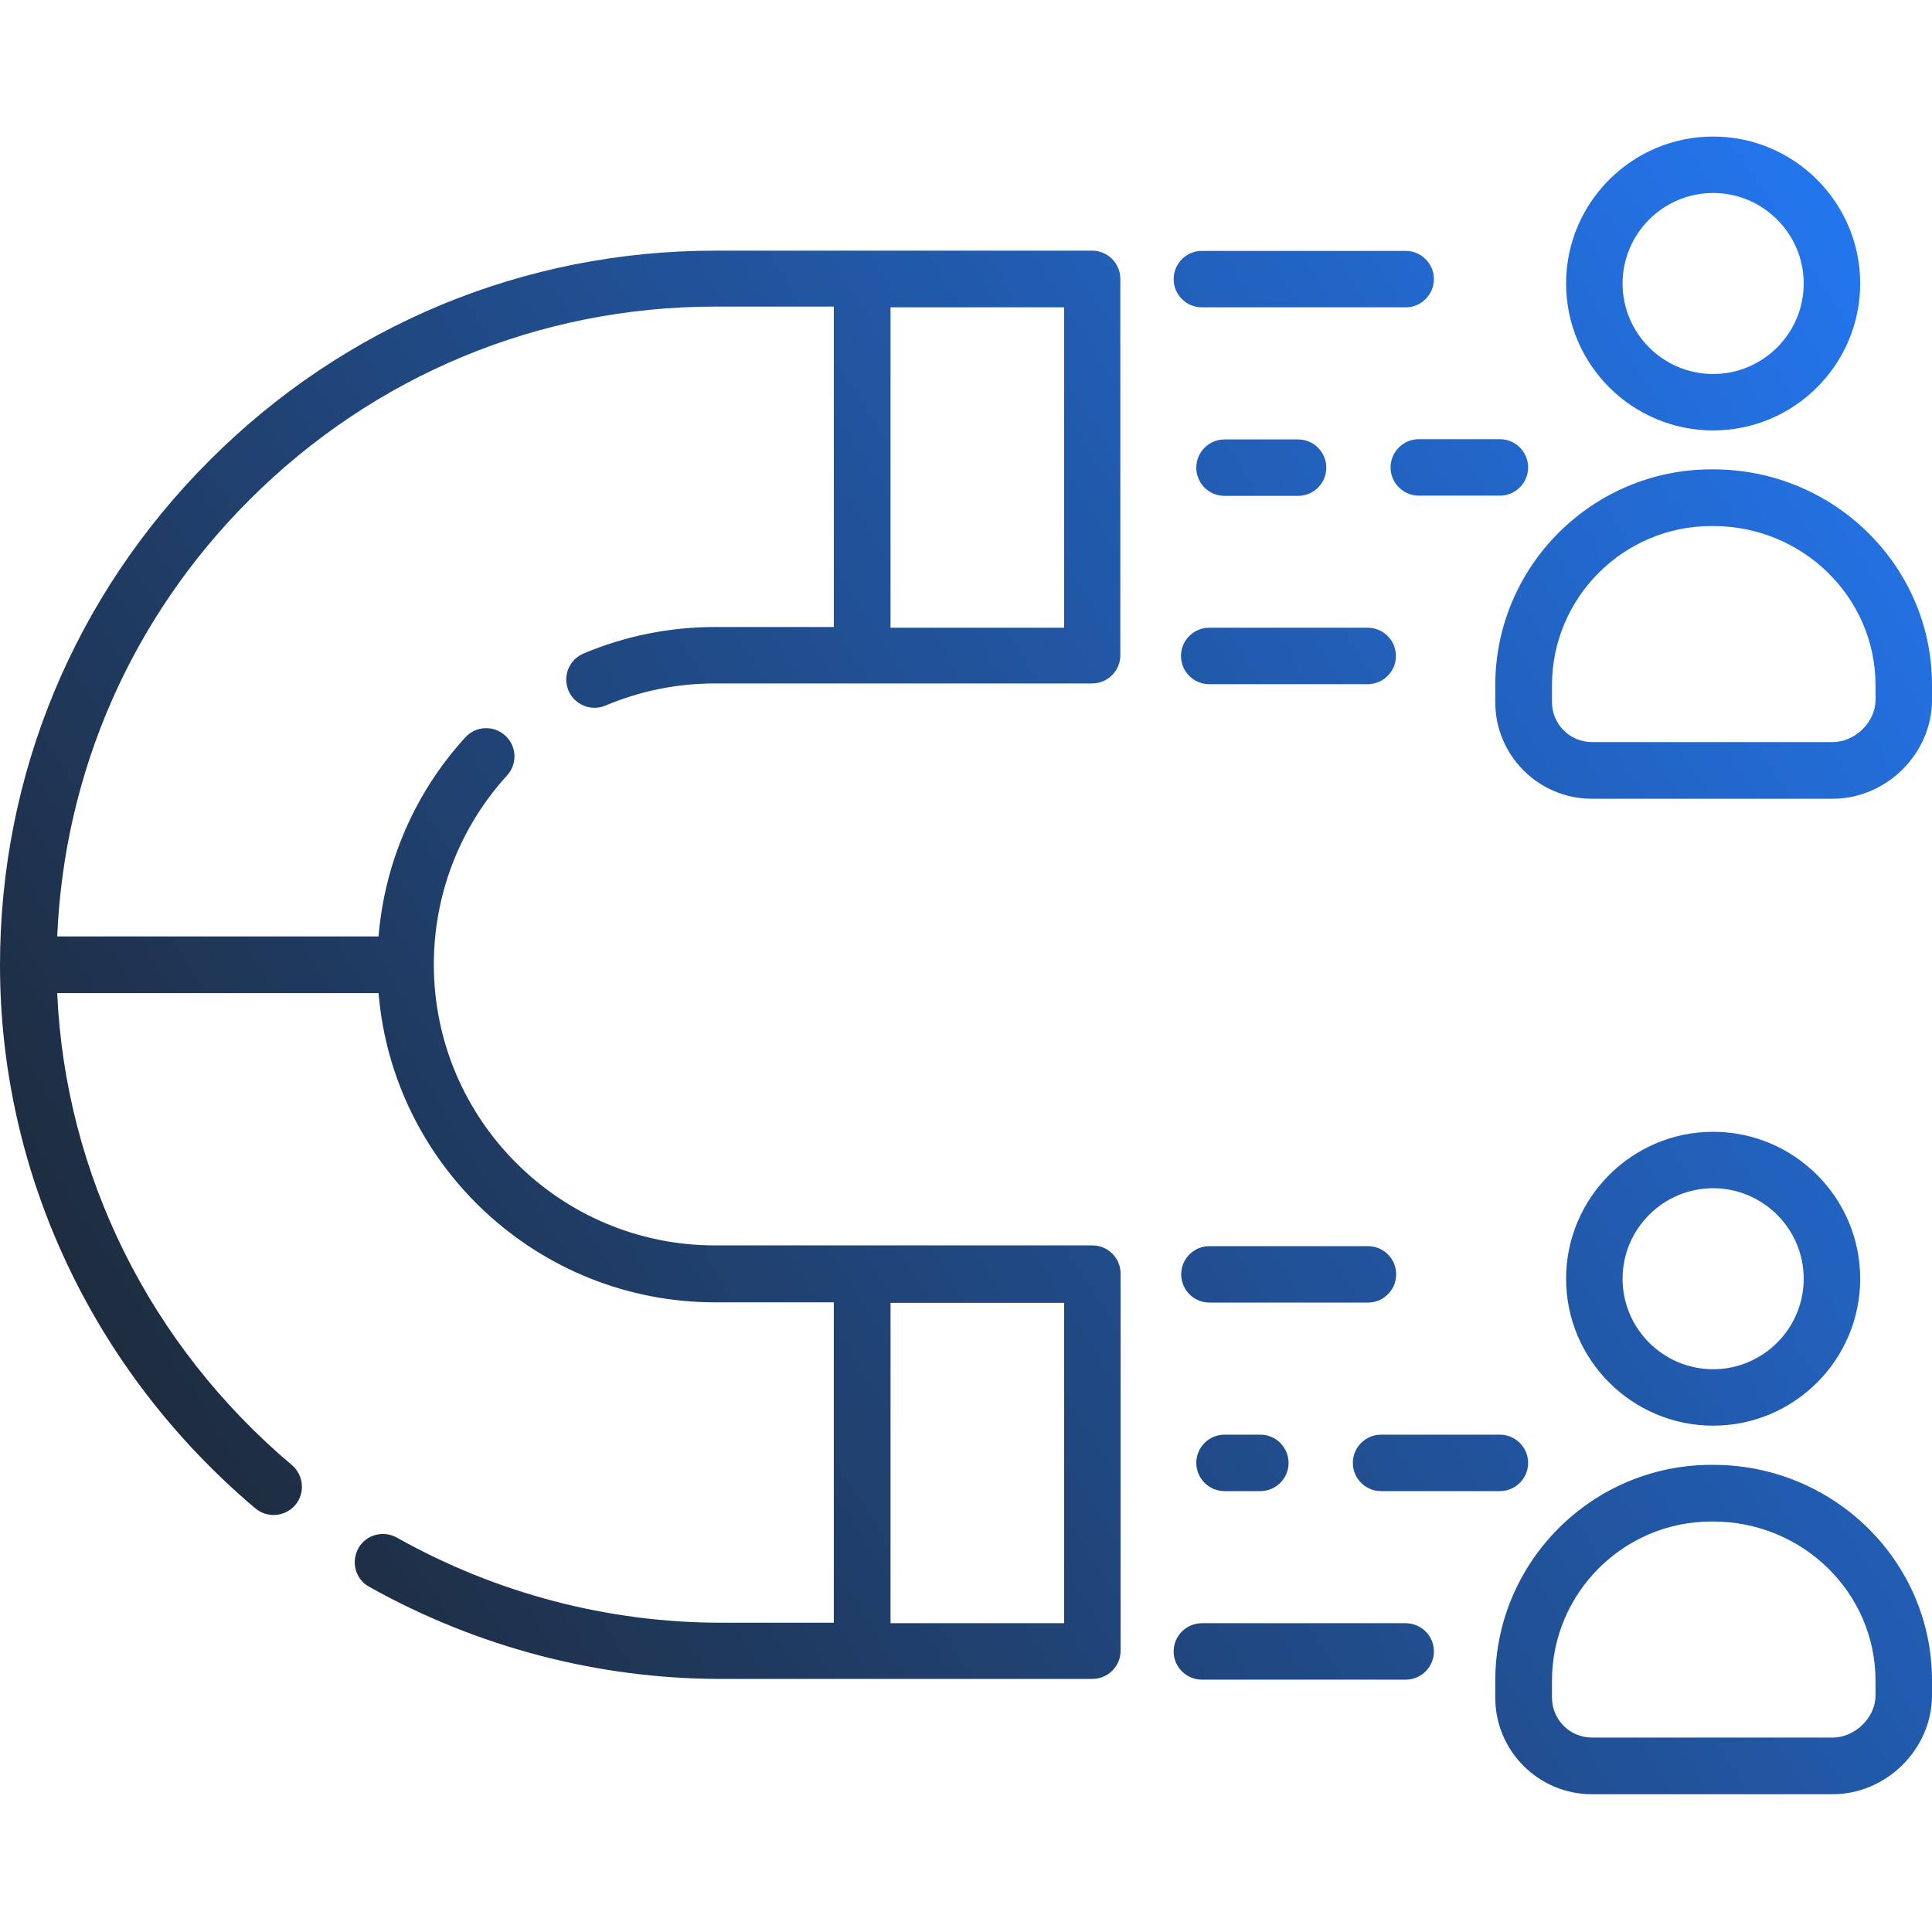
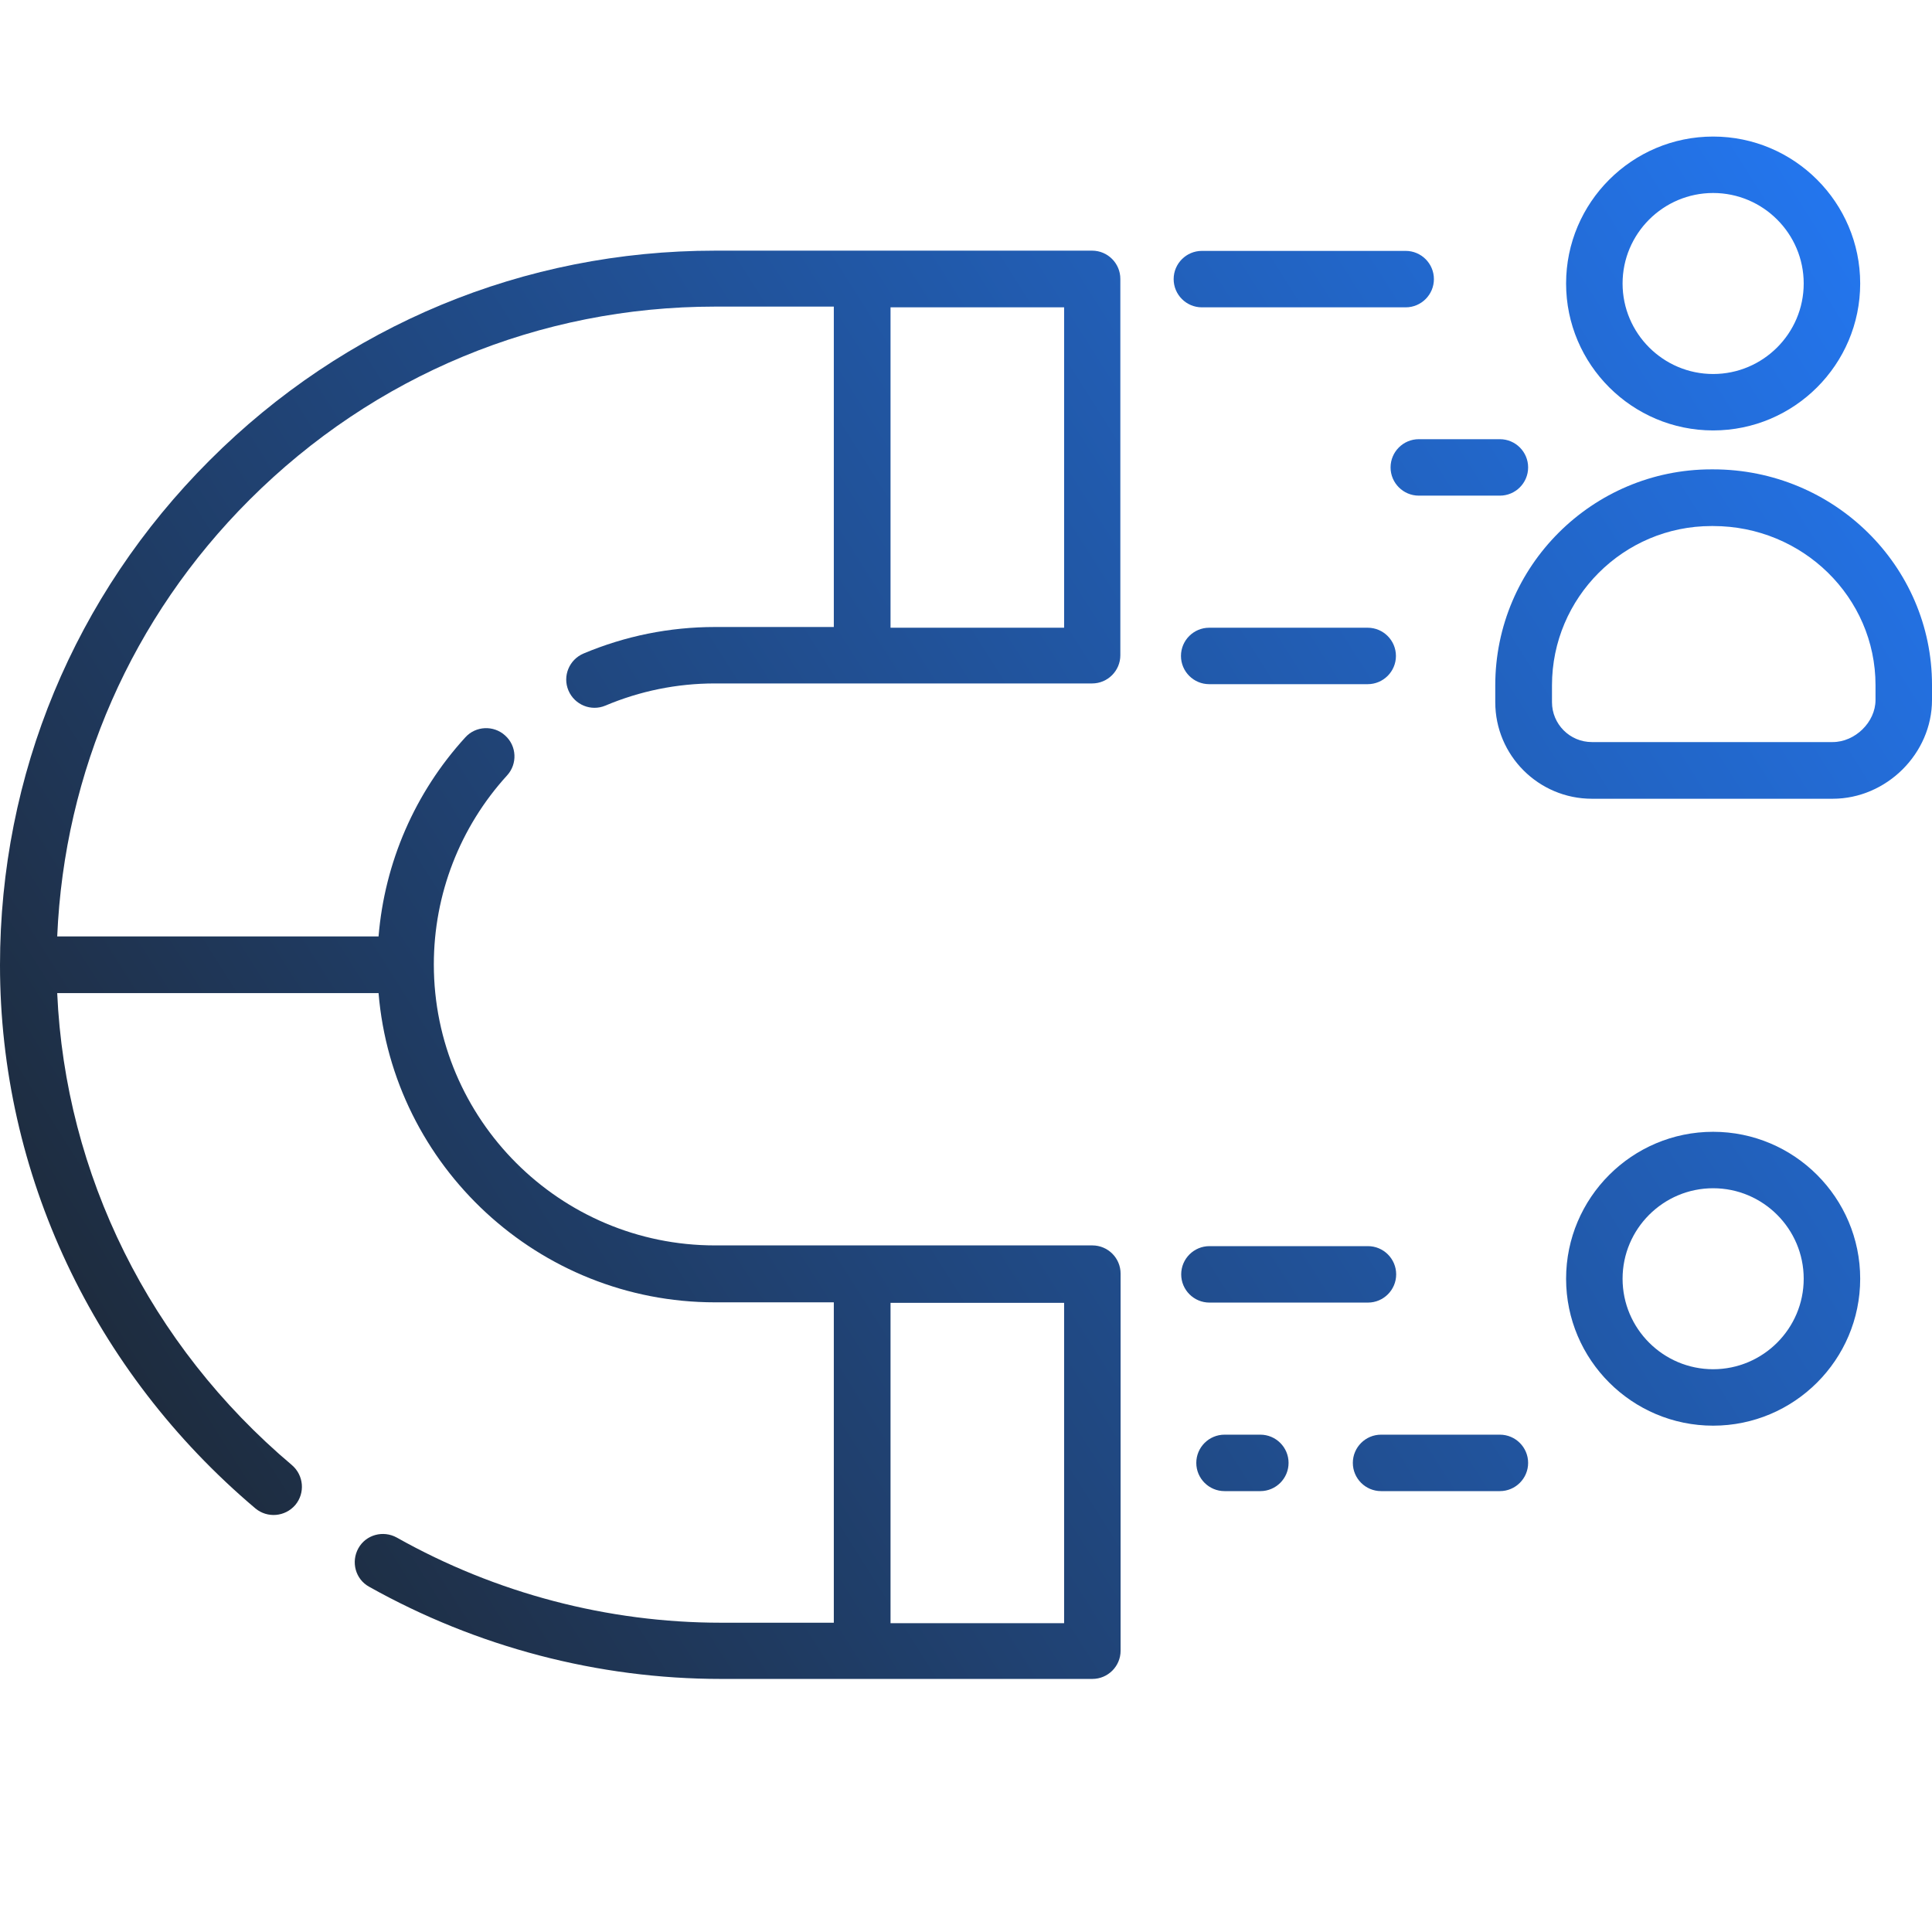
<svg xmlns="http://www.w3.org/2000/svg" width="512" viewBox="0 0 384 384" height="512" preserveAspectRatio="xMidYMid meet">
  <defs>
    <clipPath id="bc28c988f6">
      <path d="M 311 27 L 370 27 L 370 86 L 311 86 Z M 311 27 " clip-rule="nonzero" />
    </clipPath>
    <clipPath id="a2aee0a5b1">
      <path d="M 340.5 85.551 C 356.613 85.551 369.727 72.449 369.727 56.348 C 369.727 40.246 356.613 27.141 340.5 27.141 C 324.387 27.141 311.273 40.246 311.273 56.348 C 311.273 72.449 324.387 85.551 340.5 85.551 Z M 340.5 38.359 C 350.418 38.359 358.5 46.434 358.5 56.348 C 358.5 66.258 350.418 74.336 340.5 74.336 C 330.582 74.336 322.5 66.258 322.5 56.348 C 322.5 46.434 330.582 38.359 340.5 38.359 Z M 340.5 38.359 " clip-rule="nonzero" />
    </clipPath>
    <linearGradient x1="63.323" gradientTransform="matrix(4.839, 0, 0, -4.835, 0, -766.52)" y1="-174.627" x2="77.41" gradientUnits="userSpaceOnUse" y2="-165.722" id="870aaefa8c">
      <stop stop-opacity="1" stop-color="rgb(13.544%, 41.267%, 81.615%)" offset="0" />
      <stop stop-opacity="1" stop-color="rgb(13.547%, 41.312%, 81.72%)" offset="0.016" />
      <stop stop-opacity="1" stop-color="rgb(13.553%, 41.4%, 81.931%)" offset="0.031" />
      <stop stop-opacity="1" stop-color="rgb(13.56%, 41.489%, 82.141%)" offset="0.047" />
      <stop stop-opacity="1" stop-color="rgb(13.567%, 41.577%, 82.352%)" offset="0.062" />
      <stop stop-opacity="1" stop-color="rgb(13.573%, 41.666%, 82.562%)" offset="0.078" />
      <stop stop-opacity="1" stop-color="rgb(13.579%, 41.754%, 82.773%)" offset="0.094" />
      <stop stop-opacity="1" stop-color="rgb(13.585%, 41.843%, 82.983%)" offset="0.109" />
      <stop stop-opacity="1" stop-color="rgb(13.591%, 41.931%, 83.194%)" offset="0.125" />
      <stop stop-opacity="1" stop-color="rgb(13.599%, 42.02%, 83.405%)" offset="0.141" />
      <stop stop-opacity="1" stop-color="rgb(13.605%, 42.108%, 83.615%)" offset="0.156" />
      <stop stop-opacity="1" stop-color="rgb(13.611%, 42.197%, 83.826%)" offset="0.172" />
      <stop stop-opacity="1" stop-color="rgb(13.617%, 42.285%, 84.036%)" offset="0.188" />
      <stop stop-opacity="1" stop-color="rgb(13.623%, 42.374%, 84.247%)" offset="0.203" />
      <stop stop-opacity="1" stop-color="rgb(13.629%, 42.462%, 84.457%)" offset="0.219" />
      <stop stop-opacity="1" stop-color="rgb(13.637%, 42.551%, 84.668%)" offset="0.234" />
      <stop stop-opacity="1" stop-color="rgb(13.643%, 42.641%, 84.879%)" offset="0.25" />
      <stop stop-opacity="1" stop-color="rgb(13.649%, 42.729%, 85.089%)" offset="0.266" />
      <stop stop-opacity="1" stop-color="rgb(13.655%, 42.818%, 85.3%)" offset="0.281" />
      <stop stop-opacity="1" stop-color="rgb(13.661%, 42.906%, 85.51%)" offset="0.297" />
      <stop stop-opacity="1" stop-color="rgb(13.667%, 42.995%, 85.721%)" offset="0.312" />
      <stop stop-opacity="1" stop-color="rgb(13.675%, 43.083%, 85.931%)" offset="0.328" />
      <stop stop-opacity="1" stop-color="rgb(13.681%, 43.172%, 86.142%)" offset="0.344" />
      <stop stop-opacity="1" stop-color="rgb(13.687%, 43.26%, 86.353%)" offset="0.359" />
      <stop stop-opacity="1" stop-color="rgb(13.693%, 43.349%, 86.563%)" offset="0.375" />
      <stop stop-opacity="1" stop-color="rgb(13.699%, 43.437%, 86.774%)" offset="0.387" />
      <stop stop-opacity="1" stop-color="rgb(13.702%, 43.481%, 86.879%)" offset="0.391" />
      <stop stop-opacity="1" stop-color="rgb(13.705%, 43.526%, 86.984%)" offset="0.406" />
      <stop stop-opacity="1" stop-color="rgb(13.713%, 43.614%, 87.195%)" offset="0.422" />
      <stop stop-opacity="1" stop-color="rgb(13.719%, 43.703%, 87.405%)" offset="0.438" />
      <stop stop-opacity="1" stop-color="rgb(13.725%, 43.791%, 87.616%)" offset="0.453" />
      <stop stop-opacity="1" stop-color="rgb(13.731%, 43.88%, 87.827%)" offset="0.469" />
      <stop stop-opacity="1" stop-color="rgb(13.737%, 43.968%, 88.037%)" offset="0.484" />
      <stop stop-opacity="1" stop-color="rgb(13.744%, 44.057%, 88.248%)" offset="0.5" />
      <stop stop-opacity="1" stop-color="rgb(13.751%, 44.145%, 88.458%)" offset="0.516" />
      <stop stop-opacity="1" stop-color="rgb(13.757%, 44.234%, 88.669%)" offset="0.531" />
      <stop stop-opacity="1" stop-color="rgb(13.763%, 44.322%, 88.879%)" offset="0.547" />
      <stop stop-opacity="1" stop-color="rgb(13.77%, 44.411%, 89.09%)" offset="0.562" />
      <stop stop-opacity="1" stop-color="rgb(13.776%, 44.499%, 89.301%)" offset="0.578" />
      <stop stop-opacity="1" stop-color="rgb(13.782%, 44.588%, 89.511%)" offset="0.594" />
      <stop stop-opacity="1" stop-color="rgb(13.789%, 44.676%, 89.722%)" offset="0.609" />
      <stop stop-opacity="1" stop-color="rgb(13.795%, 44.765%, 89.932%)" offset="0.613" />
      <stop stop-opacity="1" stop-color="rgb(13.799%, 44.81%, 90.038%)" offset="0.625" />
      <stop stop-opacity="1" stop-color="rgb(13.802%, 44.855%, 90.143%)" offset="0.641" />
      <stop stop-opacity="1" stop-color="rgb(13.808%, 44.943%, 90.353%)" offset="0.656" />
      <stop stop-opacity="1" stop-color="rgb(13.814%, 45.032%, 90.564%)" offset="0.672" />
      <stop stop-opacity="1" stop-color="rgb(13.82%, 45.12%, 90.775%)" offset="0.688" />
      <stop stop-opacity="1" stop-color="rgb(13.828%, 45.209%, 90.985%)" offset="0.703" />
      <stop stop-opacity="1" stop-color="rgb(13.834%, 45.297%, 91.196%)" offset="0.719" />
      <stop stop-opacity="1" stop-color="rgb(13.84%, 45.386%, 91.406%)" offset="0.734" />
      <stop stop-opacity="1" stop-color="rgb(13.846%, 45.474%, 91.617%)" offset="0.75" />
      <stop stop-opacity="1" stop-color="rgb(13.852%, 45.563%, 91.827%)" offset="0.766" />
      <stop stop-opacity="1" stop-color="rgb(13.858%, 45.651%, 92.038%)" offset="0.781" />
      <stop stop-opacity="1" stop-color="rgb(13.866%, 45.74%, 92.249%)" offset="0.797" />
      <stop stop-opacity="1" stop-color="rgb(13.872%, 45.828%, 92.459%)" offset="0.812" />
      <stop stop-opacity="1" stop-color="rgb(13.878%, 45.917%, 92.67%)" offset="0.828" />
      <stop stop-opacity="1" stop-color="rgb(13.884%, 46.005%, 92.88%)" offset="0.844" />
      <stop stop-opacity="1" stop-color="rgb(13.89%, 46.094%, 93.091%)" offset="0.859" />
      <stop stop-opacity="1" stop-color="rgb(13.896%, 46.182%, 93.301%)" offset="0.875" />
      <stop stop-opacity="1" stop-color="rgb(13.904%, 46.271%, 93.512%)" offset="0.891" />
      <stop stop-opacity="1" stop-color="rgb(13.91%, 46.359%, 93.723%)" offset="0.906" />
      <stop stop-opacity="1" stop-color="rgb(13.916%, 46.448%, 93.933%)" offset="0.922" />
      <stop stop-opacity="1" stop-color="rgb(13.922%, 46.536%, 94.144%)" offset="0.938" />
      <stop stop-opacity="1" stop-color="rgb(13.928%, 46.625%, 94.354%)" offset="0.953" />
      <stop stop-opacity="1" stop-color="rgb(13.934%, 46.713%, 94.565%)" offset="0.969" />
      <stop stop-opacity="1" stop-color="rgb(13.942%, 46.802%, 94.775%)" offset="0.984" />
      <stop stop-opacity="1" stop-color="rgb(13.948%, 46.89%, 94.986%)" offset="1" />
    </linearGradient>
    <clipPath id="4f9ff37094">
      <path d="M 297 93 L 384 93 L 384 159 L 297 159 Z M 297 93 " clip-rule="nonzero" />
    </clipPath>
    <clipPath id="2dfd7f69ef">
      <path d="M 340.5 93.289 L 340.16 93.289 C 316.5 93.289 297.195 112.535 297.195 136.227 L 297.195 139.562 C 297.195 150.152 305.805 158.758 316.402 158.758 L 364.258 158.758 C 374.953 158.758 384 149.766 384 139.129 L 384 136.129 C 384 112.484 364.5 93.289 340.5 93.289 Z M 372.773 139.129 C 372.773 143.527 368.711 147.492 364.258 147.492 L 316.402 147.492 C 312 147.492 308.469 143.914 308.469 139.562 L 308.469 136.227 C 308.469 118.77 322.695 104.555 340.16 104.555 L 340.5 104.555 C 358.305 104.555 372.773 118.723 372.773 136.176 L 372.773 139.176 Z M 372.773 139.129 " clip-rule="nonzero" />
    </clipPath>
    <linearGradient x1="61.405" gradientTransform="matrix(4.839, 0, 0, -4.835, 0, -766.52)" y1="-191.337" x2="80.339" gradientUnits="userSpaceOnUse" y2="-179.369" id="fb3ffdde12">
      <stop stop-opacity="1" stop-color="rgb(13.286%, 37.682%, 73.091%)" offset="0" />
      <stop stop-opacity="1" stop-color="rgb(13.29%, 37.741%, 73.232%)" offset="0.016" />
      <stop stop-opacity="1" stop-color="rgb(13.3%, 37.86%, 73.515%)" offset="0.031" />
      <stop stop-opacity="1" stop-color="rgb(13.307%, 37.979%, 73.798%)" offset="0.047" />
      <stop stop-opacity="1" stop-color="rgb(13.316%, 38.098%, 74.081%)" offset="0.062" />
      <stop stop-opacity="1" stop-color="rgb(13.324%, 38.217%, 74.364%)" offset="0.078" />
      <stop stop-opacity="1" stop-color="rgb(13.333%, 38.336%, 74.648%)" offset="0.094" />
      <stop stop-opacity="1" stop-color="rgb(13.342%, 38.455%, 74.93%)" offset="0.109" />
      <stop stop-opacity="1" stop-color="rgb(13.35%, 38.574%, 75.214%)" offset="0.125" />
      <stop stop-opacity="1" stop-color="rgb(13.359%, 38.693%, 75.496%)" offset="0.141" />
      <stop stop-opacity="1" stop-color="rgb(13.368%, 38.812%, 75.78%)" offset="0.156" />
      <stop stop-opacity="1" stop-color="rgb(13.376%, 38.931%, 76.062%)" offset="0.172" />
      <stop stop-opacity="1" stop-color="rgb(13.385%, 39.05%, 76.346%)" offset="0.188" />
      <stop stop-opacity="1" stop-color="rgb(13.393%, 39.169%, 76.628%)" offset="0.203" />
      <stop stop-opacity="1" stop-color="rgb(13.402%, 39.288%, 76.912%)" offset="0.219" />
      <stop stop-opacity="1" stop-color="rgb(13.411%, 39.407%, 77.194%)" offset="0.234" />
      <stop stop-opacity="1" stop-color="rgb(13.419%, 39.526%, 77.478%)" offset="0.25" />
      <stop stop-opacity="1" stop-color="rgb(13.428%, 39.647%, 77.76%)" offset="0.266" />
      <stop stop-opacity="1" stop-color="rgb(13.435%, 39.766%, 78.044%)" offset="0.281" />
      <stop stop-opacity="1" stop-color="rgb(13.445%, 39.885%, 78.326%)" offset="0.297" />
      <stop stop-opacity="1" stop-color="rgb(13.454%, 40.004%, 78.61%)" offset="0.312" />
      <stop stop-opacity="1" stop-color="rgb(13.461%, 40.123%, 78.893%)" offset="0.323" />
      <stop stop-opacity="1" stop-color="rgb(13.466%, 40.182%, 79.034%)" offset="0.328" />
      <stop stop-opacity="1" stop-color="rgb(13.47%, 40.242%, 79.176%)" offset="0.344" />
      <stop stop-opacity="1" stop-color="rgb(13.478%, 40.361%, 79.459%)" offset="0.359" />
      <stop stop-opacity="1" stop-color="rgb(13.487%, 40.48%, 79.742%)" offset="0.375" />
      <stop stop-opacity="1" stop-color="rgb(13.496%, 40.599%, 80.025%)" offset="0.391" />
      <stop stop-opacity="1" stop-color="rgb(13.504%, 40.718%, 80.309%)" offset="0.406" />
      <stop stop-opacity="1" stop-color="rgb(13.513%, 40.837%, 80.591%)" offset="0.422" />
      <stop stop-opacity="1" stop-color="rgb(13.521%, 40.956%, 80.875%)" offset="0.438" />
      <stop stop-opacity="1" stop-color="rgb(13.53%, 41.075%, 81.157%)" offset="0.453" />
      <stop stop-opacity="1" stop-color="rgb(13.539%, 41.194%, 81.441%)" offset="0.469" />
      <stop stop-opacity="1" stop-color="rgb(13.547%, 41.313%, 81.723%)" offset="0.484" />
      <stop stop-opacity="1" stop-color="rgb(13.556%, 41.432%, 82.007%)" offset="0.5" />
      <stop stop-opacity="1" stop-color="rgb(13.564%, 41.551%, 82.289%)" offset="0.516" />
      <stop stop-opacity="1" stop-color="rgb(13.573%, 41.67%, 82.573%)" offset="0.531" />
      <stop stop-opacity="1" stop-color="rgb(13.582%, 41.789%, 82.855%)" offset="0.547" />
      <stop stop-opacity="1" stop-color="rgb(13.589%, 41.908%, 83.139%)" offset="0.562" />
      <stop stop-opacity="1" stop-color="rgb(13.599%, 42.027%, 83.421%)" offset="0.578" />
      <stop stop-opacity="1" stop-color="rgb(13.606%, 42.146%, 83.705%)" offset="0.594" />
      <stop stop-opacity="1" stop-color="rgb(13.615%, 42.265%, 83.987%)" offset="0.609" />
      <stop stop-opacity="1" stop-color="rgb(13.625%, 42.384%, 84.271%)" offset="0.625" />
      <stop stop-opacity="1" stop-color="rgb(13.632%, 42.503%, 84.554%)" offset="0.641" />
      <stop stop-opacity="1" stop-color="rgb(13.641%, 42.622%, 84.837%)" offset="0.656" />
      <stop stop-opacity="1" stop-color="rgb(13.649%, 42.741%, 85.12%)" offset="0.672" />
      <stop stop-opacity="1" stop-color="rgb(13.658%, 42.86%, 85.403%)" offset="0.677" />
      <stop stop-opacity="1" stop-color="rgb(13.663%, 42.92%, 85.545%)" offset="0.688" />
      <stop stop-opacity="1" stop-color="rgb(13.667%, 42.979%, 85.686%)" offset="0.703" />
      <stop stop-opacity="1" stop-color="rgb(13.675%, 43.098%, 85.97%)" offset="0.719" />
      <stop stop-opacity="1" stop-color="rgb(13.684%, 43.217%, 86.252%)" offset="0.734" />
      <stop stop-opacity="1" stop-color="rgb(13.692%, 43.336%, 86.536%)" offset="0.75" />
      <stop stop-opacity="1" stop-color="rgb(13.701%, 43.456%, 86.818%)" offset="0.766" />
      <stop stop-opacity="1" stop-color="rgb(13.71%, 43.575%, 87.102%)" offset="0.781" />
      <stop stop-opacity="1" stop-color="rgb(13.718%, 43.694%, 87.384%)" offset="0.797" />
      <stop stop-opacity="1" stop-color="rgb(13.727%, 43.813%, 87.668%)" offset="0.812" />
      <stop stop-opacity="1" stop-color="rgb(13.734%, 43.932%, 87.95%)" offset="0.828" />
      <stop stop-opacity="1" stop-color="rgb(13.744%, 44.051%, 88.234%)" offset="0.844" />
      <stop stop-opacity="1" stop-color="rgb(13.753%, 44.17%, 88.516%)" offset="0.859" />
      <stop stop-opacity="1" stop-color="rgb(13.76%, 44.289%, 88.8%)" offset="0.875" />
      <stop stop-opacity="1" stop-color="rgb(13.77%, 44.408%, 89.082%)" offset="0.891" />
      <stop stop-opacity="1" stop-color="rgb(13.777%, 44.527%, 89.366%)" offset="0.906" />
      <stop stop-opacity="1" stop-color="rgb(13.786%, 44.646%, 89.648%)" offset="0.922" />
      <stop stop-opacity="1" stop-color="rgb(13.795%, 44.765%, 89.932%)" offset="0.938" />
      <stop stop-opacity="1" stop-color="rgb(13.803%, 44.884%, 90.215%)" offset="0.953" />
      <stop stop-opacity="1" stop-color="rgb(13.812%, 45.003%, 90.498%)" offset="0.969" />
      <stop stop-opacity="1" stop-color="rgb(13.82%, 45.122%, 90.781%)" offset="0.984" />
      <stop stop-opacity="1" stop-color="rgb(13.829%, 45.241%, 91.064%)" offset="1" />
    </linearGradient>
    <clipPath id="3028c24e61">
      <path d="M 311 224 L 370 224 L 370 284 L 311 284 Z M 311 224 " clip-rule="nonzero" />
    </clipPath>
    <clipPath id="08cc054427">
      <path d="M 369.727 254.16 C 369.727 238.059 356.613 224.953 340.5 224.953 C 324.387 224.953 311.273 238.059 311.273 254.16 C 311.273 270.262 324.387 283.363 340.5 283.363 C 356.613 283.363 369.727 270.262 369.727 254.16 Z M 322.5 254.16 C 322.5 244.246 330.582 236.172 340.5 236.172 C 350.418 236.172 358.5 244.246 358.5 254.16 C 358.5 264.07 350.418 272.145 340.5 272.145 C 330.582 272.145 322.5 264.07 322.5 254.16 Z M 322.5 254.16 " clip-rule="nonzero" />
    </clipPath>
    <linearGradient x1="63.326" gradientTransform="matrix(4.839, 0, 0, -4.835, 0, -766.52)" y1="-215.542" x2="77.414" gradientUnits="userSpaceOnUse" y2="-206.639" id="32e74f18db">
      <stop stop-opacity="1" stop-color="rgb(13.01%, 33.833%, 63.939%)" offset="0" />
      <stop stop-opacity="1" stop-color="rgb(13.013%, 33.878%, 64.044%)" offset="0.016" />
      <stop stop-opacity="1" stop-color="rgb(13.02%, 33.966%, 64.255%)" offset="0.031" />
      <stop stop-opacity="1" stop-color="rgb(13.026%, 34.055%, 64.465%)" offset="0.047" />
      <stop stop-opacity="1" stop-color="rgb(13.033%, 34.143%, 64.676%)" offset="0.062" />
      <stop stop-opacity="1" stop-color="rgb(13.039%, 34.232%, 64.886%)" offset="0.078" />
      <stop stop-opacity="1" stop-color="rgb(13.045%, 34.32%, 65.097%)" offset="0.094" />
      <stop stop-opacity="1" stop-color="rgb(13.051%, 34.409%, 65.308%)" offset="0.109" />
      <stop stop-opacity="1" stop-color="rgb(13.058%, 34.497%, 65.518%)" offset="0.125" />
      <stop stop-opacity="1" stop-color="rgb(13.065%, 34.586%, 65.729%)" offset="0.141" />
      <stop stop-opacity="1" stop-color="rgb(13.071%, 34.674%, 65.939%)" offset="0.156" />
      <stop stop-opacity="1" stop-color="rgb(13.077%, 34.763%, 66.15%)" offset="0.172" />
      <stop stop-opacity="1" stop-color="rgb(13.083%, 34.851%, 66.36%)" offset="0.188" />
      <stop stop-opacity="1" stop-color="rgb(13.089%, 34.94%, 66.571%)" offset="0.203" />
      <stop stop-opacity="1" stop-color="rgb(13.097%, 35.028%, 66.782%)" offset="0.219" />
      <stop stop-opacity="1" stop-color="rgb(13.103%, 35.117%, 66.992%)" offset="0.234" />
      <stop stop-opacity="1" stop-color="rgb(13.109%, 35.205%, 67.203%)" offset="0.25" />
      <stop stop-opacity="1" stop-color="rgb(13.115%, 35.295%, 67.413%)" offset="0.266" />
      <stop stop-opacity="1" stop-color="rgb(13.121%, 35.384%, 67.624%)" offset="0.281" />
      <stop stop-opacity="1" stop-color="rgb(13.127%, 35.472%, 67.834%)" offset="0.297" />
      <stop stop-opacity="1" stop-color="rgb(13.135%, 35.561%, 68.045%)" offset="0.312" />
      <stop stop-opacity="1" stop-color="rgb(13.141%, 35.649%, 68.256%)" offset="0.328" />
      <stop stop-opacity="1" stop-color="rgb(13.147%, 35.738%, 68.466%)" offset="0.344" />
      <stop stop-opacity="1" stop-color="rgb(13.153%, 35.826%, 68.677%)" offset="0.359" />
      <stop stop-opacity="1" stop-color="rgb(13.159%, 35.915%, 68.887%)" offset="0.375" />
      <stop stop-opacity="1" stop-color="rgb(13.165%, 36.003%, 69.098%)" offset="0.387" />
      <stop stop-opacity="1" stop-color="rgb(13.17%, 36.047%, 69.203%)" offset="0.391" />
      <stop stop-opacity="1" stop-color="rgb(13.173%, 36.092%, 69.308%)" offset="0.406" />
      <stop stop-opacity="1" stop-color="rgb(13.179%, 36.18%, 69.519%)" offset="0.422" />
      <stop stop-opacity="1" stop-color="rgb(13.185%, 36.269%, 69.73%)" offset="0.438" />
      <stop stop-opacity="1" stop-color="rgb(13.191%, 36.357%, 69.94%)" offset="0.453" />
      <stop stop-opacity="1" stop-color="rgb(13.197%, 36.446%, 70.151%)" offset="0.469" />
      <stop stop-opacity="1" stop-color="rgb(13.203%, 36.534%, 70.361%)" offset="0.484" />
      <stop stop-opacity="1" stop-color="rgb(13.211%, 36.623%, 70.572%)" offset="0.5" />
      <stop stop-opacity="1" stop-color="rgb(13.217%, 36.711%, 70.782%)" offset="0.516" />
      <stop stop-opacity="1" stop-color="rgb(13.223%, 36.8%, 70.993%)" offset="0.531" />
      <stop stop-opacity="1" stop-color="rgb(13.229%, 36.888%, 71.204%)" offset="0.547" />
      <stop stop-opacity="1" stop-color="rgb(13.235%, 36.977%, 71.414%)" offset="0.562" />
      <stop stop-opacity="1" stop-color="rgb(13.242%, 37.065%, 71.625%)" offset="0.578" />
      <stop stop-opacity="1" stop-color="rgb(13.249%, 37.154%, 71.835%)" offset="0.594" />
      <stop stop-opacity="1" stop-color="rgb(13.255%, 37.242%, 72.046%)" offset="0.609" />
      <stop stop-opacity="1" stop-color="rgb(13.261%, 37.332%, 72.256%)" offset="0.613" />
      <stop stop-opacity="1" stop-color="rgb(13.264%, 37.376%, 72.362%)" offset="0.625" />
      <stop stop-opacity="1" stop-color="rgb(13.268%, 37.421%, 72.467%)" offset="0.641" />
      <stop stop-opacity="1" stop-color="rgb(13.274%, 37.509%, 72.678%)" offset="0.656" />
      <stop stop-opacity="1" stop-color="rgb(13.28%, 37.598%, 72.89%)" offset="0.672" />
      <stop stop-opacity="1" stop-color="rgb(13.287%, 37.686%, 73.1%)" offset="0.688" />
      <stop stop-opacity="1" stop-color="rgb(13.293%, 37.775%, 73.311%)" offset="0.703" />
      <stop stop-opacity="1" stop-color="rgb(13.3%, 37.863%, 73.521%)" offset="0.719" />
      <stop stop-opacity="1" stop-color="rgb(13.306%, 37.952%, 73.732%)" offset="0.734" />
      <stop stop-opacity="1" stop-color="rgb(13.312%, 38.04%, 73.943%)" offset="0.75" />
      <stop stop-opacity="1" stop-color="rgb(13.318%, 38.129%, 74.153%)" offset="0.766" />
      <stop stop-opacity="1" stop-color="rgb(13.325%, 38.217%, 74.364%)" offset="0.781" />
      <stop stop-opacity="1" stop-color="rgb(13.332%, 38.306%, 74.574%)" offset="0.797" />
      <stop stop-opacity="1" stop-color="rgb(13.338%, 38.394%, 74.785%)" offset="0.812" />
      <stop stop-opacity="1" stop-color="rgb(13.344%, 38.483%, 74.995%)" offset="0.828" />
      <stop stop-opacity="1" stop-color="rgb(13.35%, 38.571%, 75.206%)" offset="0.844" />
      <stop stop-opacity="1" stop-color="rgb(13.356%, 38.66%, 75.417%)" offset="0.859" />
      <stop stop-opacity="1" stop-color="rgb(13.364%, 38.748%, 75.627%)" offset="0.875" />
      <stop stop-opacity="1" stop-color="rgb(13.37%, 38.837%, 75.838%)" offset="0.891" />
      <stop stop-opacity="1" stop-color="rgb(13.376%, 38.925%, 76.048%)" offset="0.906" />
      <stop stop-opacity="1" stop-color="rgb(13.382%, 39.014%, 76.259%)" offset="0.922" />
      <stop stop-opacity="1" stop-color="rgb(13.388%, 39.102%, 76.469%)" offset="0.938" />
      <stop stop-opacity="1" stop-color="rgb(13.394%, 39.191%, 76.68%)" offset="0.953" />
      <stop stop-opacity="1" stop-color="rgb(13.402%, 39.279%, 76.891%)" offset="0.969" />
      <stop stop-opacity="1" stop-color="rgb(13.408%, 39.368%, 77.101%)" offset="0.984" />
      <stop stop-opacity="1" stop-color="rgb(13.414%, 39.458%, 77.312%)" offset="1" />
    </linearGradient>
    <clipPath id="bb19e9f040">
      <path d="M 297 291 L 384 291 L 384 356.879 L 297 356.879 Z M 297 291 " clip-rule="nonzero" />
    </clipPath>
    <clipPath id="69aeb77e42">
-       <path d="M 340.5 291.148 L 340.16 291.148 C 316.5 291.148 297.195 310.395 297.195 334.086 L 297.195 337.422 C 297.195 348.012 305.805 356.617 316.402 356.617 L 364.258 356.617 C 374.953 356.617 384 347.625 384 336.988 L 384 333.988 C 384 310.344 364.5 291.148 340.5 291.148 Z M 372.773 336.988 C 372.773 341.387 368.711 345.352 364.258 345.352 L 316.402 345.352 C 312 345.352 308.469 341.773 308.469 337.422 L 308.469 334.086 C 308.469 316.629 322.695 302.414 340.16 302.414 L 340.5 302.414 C 358.305 302.414 372.773 316.582 372.773 334.039 L 372.773 337.035 Z M 372.773 336.988 " clip-rule="nonzero" />
-     </clipPath>
+       </clipPath>
    <linearGradient x1="61.403" gradientTransform="matrix(4.839, 0, 0, -4.835, 0, -766.52)" y1="-232.253" x2="80.336" gradientUnits="userSpaceOnUse" y2="-220.284" id="fe1fa08614">
      <stop stop-opacity="1" stop-color="rgb(12.752%, 30.244%, 55.408%)" offset="0" />
      <stop stop-opacity="1" stop-color="rgb(12.756%, 30.304%, 55.548%)" offset="0.016" />
      <stop stop-opacity="1" stop-color="rgb(12.766%, 30.423%, 55.832%)" offset="0.031" />
      <stop stop-opacity="1" stop-color="rgb(12.773%, 30.542%, 56.114%)" offset="0.047" />
      <stop stop-opacity="1" stop-color="rgb(12.782%, 30.661%, 56.398%)" offset="0.062" />
      <stop stop-opacity="1" stop-color="rgb(12.79%, 30.78%, 56.68%)" offset="0.078" />
      <stop stop-opacity="1" stop-color="rgb(12.799%, 30.899%, 56.964%)" offset="0.094" />
      <stop stop-opacity="1" stop-color="rgb(12.808%, 31.018%, 57.246%)" offset="0.109" />
      <stop stop-opacity="1" stop-color="rgb(12.816%, 31.137%, 57.53%)" offset="0.125" />
      <stop stop-opacity="1" stop-color="rgb(12.825%, 31.256%, 57.812%)" offset="0.141" />
      <stop stop-opacity="1" stop-color="rgb(12.834%, 31.375%, 58.096%)" offset="0.156" />
      <stop stop-opacity="1" stop-color="rgb(12.842%, 31.494%, 58.379%)" offset="0.172" />
      <stop stop-opacity="1" stop-color="rgb(12.851%, 31.613%, 58.662%)" offset="0.188" />
      <stop stop-opacity="1" stop-color="rgb(12.859%, 31.732%, 58.945%)" offset="0.203" />
      <stop stop-opacity="1" stop-color="rgb(12.868%, 31.851%, 59.229%)" offset="0.219" />
      <stop stop-opacity="1" stop-color="rgb(12.877%, 31.97%, 59.511%)" offset="0.234" />
      <stop stop-opacity="1" stop-color="rgb(12.885%, 32.089%, 59.795%)" offset="0.25" />
      <stop stop-opacity="1" stop-color="rgb(12.894%, 32.208%, 60.077%)" offset="0.266" />
      <stop stop-opacity="1" stop-color="rgb(12.901%, 32.327%, 60.361%)" offset="0.281" />
      <stop stop-opacity="1" stop-color="rgb(12.91%, 32.446%, 60.643%)" offset="0.297" />
      <stop stop-opacity="1" stop-color="rgb(12.92%, 32.567%, 60.927%)" offset="0.312" />
      <stop stop-opacity="1" stop-color="rgb(12.927%, 32.686%, 61.209%)" offset="0.323" />
      <stop stop-opacity="1" stop-color="rgb(12.932%, 32.745%, 61.351%)" offset="0.328" />
      <stop stop-opacity="1" stop-color="rgb(12.936%, 32.805%, 61.493%)" offset="0.344" />
      <stop stop-opacity="1" stop-color="rgb(12.944%, 32.924%, 61.775%)" offset="0.359" />
      <stop stop-opacity="1" stop-color="rgb(12.953%, 33.043%, 62.059%)" offset="0.375" />
      <stop stop-opacity="1" stop-color="rgb(12.962%, 33.162%, 62.341%)" offset="0.391" />
      <stop stop-opacity="1" stop-color="rgb(12.97%, 33.281%, 62.625%)" offset="0.406" />
      <stop stop-opacity="1" stop-color="rgb(12.979%, 33.4%, 62.907%)" offset="0.422" />
      <stop stop-opacity="1" stop-color="rgb(12.987%, 33.519%, 63.191%)" offset="0.438" />
      <stop stop-opacity="1" stop-color="rgb(12.996%, 33.638%, 63.474%)" offset="0.453" />
      <stop stop-opacity="1" stop-color="rgb(13.005%, 33.757%, 63.757%)" offset="0.469" />
      <stop stop-opacity="1" stop-color="rgb(13.013%, 33.876%, 64.04%)" offset="0.484" />
      <stop stop-opacity="1" stop-color="rgb(13.022%, 33.995%, 64.323%)" offset="0.5" />
      <stop stop-opacity="1" stop-color="rgb(13.029%, 34.114%, 64.606%)" offset="0.516" />
      <stop stop-opacity="1" stop-color="rgb(13.039%, 34.233%, 64.89%)" offset="0.531" />
      <stop stop-opacity="1" stop-color="rgb(13.048%, 34.352%, 65.172%)" offset="0.547" />
      <stop stop-opacity="1" stop-color="rgb(13.055%, 34.471%, 65.456%)" offset="0.562" />
      <stop stop-opacity="1" stop-color="rgb(13.065%, 34.59%, 65.738%)" offset="0.578" />
      <stop stop-opacity="1" stop-color="rgb(13.072%, 34.709%, 66.022%)" offset="0.594" />
      <stop stop-opacity="1" stop-color="rgb(13.081%, 34.828%, 66.304%)" offset="0.609" />
      <stop stop-opacity="1" stop-color="rgb(13.091%, 34.947%, 66.588%)" offset="0.625" />
      <stop stop-opacity="1" stop-color="rgb(13.098%, 35.066%, 66.87%)" offset="0.641" />
      <stop stop-opacity="1" stop-color="rgb(13.107%, 35.185%, 67.154%)" offset="0.656" />
      <stop stop-opacity="1" stop-color="rgb(13.115%, 35.304%, 67.436%)" offset="0.672" />
      <stop stop-opacity="1" stop-color="rgb(13.124%, 35.423%, 67.72%)" offset="0.677" />
      <stop stop-opacity="1" stop-color="rgb(13.129%, 35.483%, 67.862%)" offset="0.688" />
      <stop stop-opacity="1" stop-color="rgb(13.133%, 35.542%, 68.002%)" offset="0.703" />
      <stop stop-opacity="1" stop-color="rgb(13.141%, 35.661%, 68.286%)" offset="0.719" />
      <stop stop-opacity="1" stop-color="rgb(13.15%, 35.78%, 68.568%)" offset="0.734" />
      <stop stop-opacity="1" stop-color="rgb(13.158%, 35.899%, 68.852%)" offset="0.75" />
      <stop stop-opacity="1" stop-color="rgb(13.167%, 36.018%, 69.135%)" offset="0.766" />
      <stop stop-opacity="1" stop-color="rgb(13.176%, 36.137%, 69.418%)" offset="0.781" />
      <stop stop-opacity="1" stop-color="rgb(13.184%, 36.256%, 69.701%)" offset="0.797" />
      <stop stop-opacity="1" stop-color="rgb(13.193%, 36.375%, 69.984%)" offset="0.812" />
      <stop stop-opacity="1" stop-color="rgb(13.2%, 36.494%, 70.267%)" offset="0.828" />
      <stop stop-opacity="1" stop-color="rgb(13.21%, 36.613%, 70.551%)" offset="0.844" />
      <stop stop-opacity="1" stop-color="rgb(13.219%, 36.732%, 70.833%)" offset="0.859" />
      <stop stop-opacity="1" stop-color="rgb(13.226%, 36.852%, 71.117%)" offset="0.875" />
      <stop stop-opacity="1" stop-color="rgb(13.235%, 36.971%, 71.399%)" offset="0.891" />
      <stop stop-opacity="1" stop-color="rgb(13.243%, 37.09%, 71.681%)" offset="0.906" />
      <stop stop-opacity="1" stop-color="rgb(13.252%, 37.209%, 71.965%)" offset="0.922" />
      <stop stop-opacity="1" stop-color="rgb(13.261%, 37.328%, 72.247%)" offset="0.938" />
      <stop stop-opacity="1" stop-color="rgb(13.269%, 37.447%, 72.531%)" offset="0.953" />
      <stop stop-opacity="1" stop-color="rgb(13.278%, 37.566%, 72.813%)" offset="0.969" />
      <stop stop-opacity="1" stop-color="rgb(13.286%, 37.685%, 73.097%)" offset="0.984" />
      <stop stop-opacity="1" stop-color="rgb(13.295%, 37.804%, 73.38%)" offset="1" />
    </linearGradient>
    <clipPath id="d9b9600920">
      <path d="M 0 49 L 223 49 L 223 334 L 0 334 Z M 0 49 " clip-rule="nonzero" />
    </clipPath>
    <clipPath id="6e0ea34494">
      <path d="M 217.113 49.82 L 142.113 49.82 C 104.176 49.82 68.516 64.617 41.66 91.5 C 14.805 118.336 0 153.973 0 191.832 C 0 233.27 18.531 272.582 50.758 299.805 C 53.129 301.785 56.66 301.496 58.695 299.125 C 60.676 296.758 60.387 293.227 58.016 291.195 C 29.758 267.359 12.969 233.414 11.371 197.391 L 75.242 197.391 C 78.098 231.77 107.031 258.848 142.113 258.848 L 165.727 258.848 L 165.727 322.527 L 143.273 322.527 C 120.824 322.527 98.566 316.68 78.871 305.605 C 76.16 304.105 72.727 305.027 71.227 307.734 C 69.727 310.441 70.645 313.875 73.355 315.371 C 94.742 327.363 118.887 333.699 143.273 333.699 L 217.113 333.699 C 220.211 333.699 222.727 331.184 222.727 328.09 L 222.727 253.145 C 222.727 250.047 220.211 247.535 217.113 247.535 L 142.113 247.535 C 111.289 247.535 86.227 222.488 86.227 191.688 C 86.227 177.762 91.402 164.414 100.789 154.117 C 102.871 151.844 102.727 148.266 100.402 146.188 C 98.129 144.109 94.547 144.254 92.469 146.574 C 82.453 157.551 76.453 171.426 75.242 186.125 L 11.371 186.125 C 12.773 153.391 26.176 122.734 49.598 99.332 C 74.371 74.578 107.227 60.941 142.113 60.941 L 165.727 60.941 L 165.727 124.621 L 142.113 124.621 C 133.066 124.621 124.258 126.41 115.984 129.891 C 113.129 131.102 111.773 134.387 112.984 137.242 C 114.195 140.094 117.484 141.449 120.34 140.238 C 127.211 137.34 134.566 135.84 142.066 135.84 L 217.066 135.84 C 220.16 135.84 222.676 133.324 222.676 130.23 L 222.676 55.43 C 222.676 52.336 220.16 49.82 217.066 49.82 Z M 211.5 322.625 L 177 322.625 L 177 258.945 L 211.5 258.945 Z M 211.5 124.766 L 177 124.766 L 177 61.086 L 211.5 61.086 Z M 211.5 124.766 " clip-rule="nonzero" />
    </clipPath>
    <linearGradient x1="-3.828" gradientTransform="matrix(4.839, 0, 0, -4.835, 0, -766.52)" y1="-221.482" x2="55.578" gradientUnits="userSpaceOnUse" y2="-183.938" id="8ed5113448">
      <stop stop-opacity="1" stop-color="rgb(11.546%, 13.448%, 15.469%)" offset="0" />
      <stop stop-opacity="1" stop-color="rgb(11.552%, 13.541%, 15.691%)" offset="0.004" />
      <stop stop-opacity="1" stop-color="rgb(11.56%, 13.635%, 15.913%)" offset="0.008" />
      <stop stop-opacity="1" stop-color="rgb(11.566%, 13.728%, 16.135%)" offset="0.012" />
      <stop stop-opacity="1" stop-color="rgb(11.574%, 13.821%, 16.357%)" offset="0.016" />
      <stop stop-opacity="1" stop-color="rgb(11.58%, 13.914%, 16.579%)" offset="0.02" />
      <stop stop-opacity="1" stop-color="rgb(11.586%, 14.008%, 16.801%)" offset="0.023" />
      <stop stop-opacity="1" stop-color="rgb(11.592%, 14.101%, 17.023%)" offset="0.027" />
      <stop stop-opacity="1" stop-color="rgb(11.6%, 14.195%, 17.245%)" offset="0.031" />
      <stop stop-opacity="1" stop-color="rgb(11.606%, 14.288%, 17.467%)" offset="0.035" />
      <stop stop-opacity="1" stop-color="rgb(11.613%, 14.381%, 17.69%)" offset="0.039" />
      <stop stop-opacity="1" stop-color="rgb(11.62%, 14.474%, 17.911%)" offset="0.043" />
      <stop stop-opacity="1" stop-color="rgb(11.627%, 14.568%, 18.134%)" offset="0.047" />
      <stop stop-opacity="1" stop-color="rgb(11.633%, 14.661%, 18.355%)" offset="0.051" />
      <stop stop-opacity="1" stop-color="rgb(11.641%, 14.755%, 18.578%)" offset="0.055" />
      <stop stop-opacity="1" stop-color="rgb(11.647%, 14.848%, 18.799%)" offset="0.059" />
      <stop stop-opacity="1" stop-color="rgb(11.653%, 14.941%, 19.022%)" offset="0.062" />
      <stop stop-opacity="1" stop-color="rgb(11.659%, 15.034%, 19.243%)" offset="0.066" />
      <stop stop-opacity="1" stop-color="rgb(11.667%, 15.129%, 19.466%)" offset="0.07" />
      <stop stop-opacity="1" stop-color="rgb(11.673%, 15.222%, 19.687%)" offset="0.074" />
      <stop stop-opacity="1" stop-color="rgb(11.681%, 15.315%, 19.91%)" offset="0.078" />
      <stop stop-opacity="1" stop-color="rgb(11.687%, 15.408%, 20.131%)" offset="0.082" />
      <stop stop-opacity="1" stop-color="rgb(11.694%, 15.501%, 20.354%)" offset="0.086" />
      <stop stop-opacity="1" stop-color="rgb(11.7%, 15.594%, 20.575%)" offset="0.09" />
      <stop stop-opacity="1" stop-color="rgb(11.707%, 15.689%, 20.798%)" offset="0.094" />
      <stop stop-opacity="1" stop-color="rgb(11.713%, 15.782%, 21.019%)" offset="0.098" />
      <stop stop-opacity="1" stop-color="rgb(11.72%, 15.875%, 21.242%)" offset="0.102" />
      <stop stop-opacity="1" stop-color="rgb(11.726%, 15.968%, 21.463%)" offset="0.105" />
      <stop stop-opacity="1" stop-color="rgb(11.734%, 16.061%, 21.686%)" offset="0.109" />
      <stop stop-opacity="1" stop-color="rgb(11.74%, 16.154%, 21.907%)" offset="0.113" />
      <stop stop-opacity="1" stop-color="rgb(11.748%, 16.249%, 22.13%)" offset="0.117" />
      <stop stop-opacity="1" stop-color="rgb(11.754%, 16.342%, 22.351%)" offset="0.121" />
      <stop stop-opacity="1" stop-color="rgb(11.761%, 16.435%, 22.574%)" offset="0.125" />
      <stop stop-opacity="1" stop-color="rgb(11.768%, 16.528%, 22.795%)" offset="0.129" />
      <stop stop-opacity="1" stop-color="rgb(11.774%, 16.623%, 23.018%)" offset="0.133" />
      <stop stop-opacity="1" stop-color="rgb(11.78%, 16.716%, 23.239%)" offset="0.137" />
      <stop stop-opacity="1" stop-color="rgb(11.787%, 16.809%, 23.462%)" offset="0.141" />
      <stop stop-opacity="1" stop-color="rgb(11.794%, 16.902%, 23.683%)" offset="0.145" />
      <stop stop-opacity="1" stop-color="rgb(11.801%, 16.995%, 23.906%)" offset="0.148" />
      <stop stop-opacity="1" stop-color="rgb(11.807%, 17.088%, 24.127%)" offset="0.152" />
      <stop stop-opacity="1" stop-color="rgb(11.815%, 17.183%, 24.35%)" offset="0.156" />
      <stop stop-opacity="1" stop-color="rgb(11.821%, 17.276%, 24.571%)" offset="0.16" />
      <stop stop-opacity="1" stop-color="rgb(11.829%, 17.369%, 24.794%)" offset="0.164" />
      <stop stop-opacity="1" stop-color="rgb(11.835%, 17.462%, 25.015%)" offset="0.168" />
      <stop stop-opacity="1" stop-color="rgb(11.841%, 17.557%, 25.238%)" offset="0.172" />
      <stop stop-opacity="1" stop-color="rgb(11.847%, 17.65%, 25.459%)" offset="0.176" />
      <stop stop-opacity="1" stop-color="rgb(11.855%, 17.743%, 25.682%)" offset="0.18" />
      <stop stop-opacity="1" stop-color="rgb(11.861%, 17.836%, 25.903%)" offset="0.184" />
      <stop stop-opacity="1" stop-color="rgb(11.868%, 17.929%, 26.126%)" offset="0.188" />
      <stop stop-opacity="1" stop-color="rgb(11.874%, 18.022%, 26.347%)" offset="0.191" />
      <stop stop-opacity="1" stop-color="rgb(11.882%, 18.117%, 26.57%)" offset="0.195" />
      <stop stop-opacity="1" stop-color="rgb(11.888%, 18.21%, 26.791%)" offset="0.199" />
      <stop stop-opacity="1" stop-color="rgb(11.894%, 18.303%, 27.014%)" offset="0.203" />
      <stop stop-opacity="1" stop-color="rgb(11.9%, 18.396%, 27.235%)" offset="0.207" />
      <stop stop-opacity="1" stop-color="rgb(11.908%, 18.489%, 27.458%)" offset="0.211" />
      <stop stop-opacity="1" stop-color="rgb(11.914%, 18.582%, 27.679%)" offset="0.215" />
      <stop stop-opacity="1" stop-color="rgb(11.922%, 18.677%, 27.902%)" offset="0.219" />
      <stop stop-opacity="1" stop-color="rgb(11.928%, 18.77%, 28.123%)" offset="0.223" />
      <stop stop-opacity="1" stop-color="rgb(11.935%, 18.863%, 28.346%)" offset="0.227" />
      <stop stop-opacity="1" stop-color="rgb(11.942%, 18.956%, 28.568%)" offset="0.23" />
      <stop stop-opacity="1" stop-color="rgb(11.949%, 19.051%, 28.79%)" offset="0.234" />
      <stop stop-opacity="1" stop-color="rgb(11.955%, 19.144%, 29.012%)" offset="0.238" />
      <stop stop-opacity="1" stop-color="rgb(11.961%, 19.237%, 29.234%)" offset="0.242" />
      <stop stop-opacity="1" stop-color="rgb(11.967%, 19.33%, 29.456%)" offset="0.246" />
      <stop stop-opacity="1" stop-color="rgb(11.975%, 19.423%, 29.678%)" offset="0.25" />
      <stop stop-opacity="1" stop-color="rgb(11.981%, 19.516%, 29.9%)" offset="0.254" />
      <stop stop-opacity="1" stop-color="rgb(11.989%, 19.611%, 30.122%)" offset="0.258" />
      <stop stop-opacity="1" stop-color="rgb(11.995%, 19.704%, 30.344%)" offset="0.262" />
      <stop stop-opacity="1" stop-color="rgb(12.003%, 19.797%, 30.566%)" offset="0.266" />
      <stop stop-opacity="1" stop-color="rgb(12.009%, 19.89%, 30.788%)" offset="0.27" />
      <stop stop-opacity="1" stop-color="rgb(12.016%, 19.983%, 31.01%)" offset="0.273" />
      <stop stop-opacity="1" stop-color="rgb(12.022%, 20.076%, 31.232%)" offset="0.277" />
      <stop stop-opacity="1" stop-color="rgb(12.029%, 20.171%, 31.454%)" offset="0.281" />
      <stop stop-opacity="1" stop-color="rgb(12.035%, 20.264%, 31.676%)" offset="0.285" />
      <stop stop-opacity="1" stop-color="rgb(12.042%, 20.357%, 31.898%)" offset="0.289" />
      <stop stop-opacity="1" stop-color="rgb(12.048%, 20.45%, 32.12%)" offset="0.293" />
      <stop stop-opacity="1" stop-color="rgb(12.056%, 20.544%, 32.343%)" offset="0.297" />
      <stop stop-opacity="1" stop-color="rgb(12.062%, 20.638%, 32.564%)" offset="0.301" />
      <stop stop-opacity="1" stop-color="rgb(12.07%, 20.731%, 32.787%)" offset="0.305" />
      <stop stop-opacity="1" stop-color="rgb(12.076%, 20.824%, 33.008%)" offset="0.309" />
      <stop stop-opacity="1" stop-color="rgb(12.083%, 20.917%, 33.231%)" offset="0.312" />
      <stop stop-opacity="1" stop-color="rgb(12.09%, 21.01%, 33.452%)" offset="0.316" />
      <stop stop-opacity="1" stop-color="rgb(12.096%, 21.104%, 33.675%)" offset="0.32" />
      <stop stop-opacity="1" stop-color="rgb(12.102%, 21.198%, 33.896%)" offset="0.324" />
      <stop stop-opacity="1" stop-color="rgb(12.109%, 21.291%, 34.119%)" offset="0.328" />
      <stop stop-opacity="1" stop-color="rgb(12.115%, 21.384%, 34.34%)" offset="0.332" />
      <stop stop-opacity="1" stop-color="rgb(12.123%, 21.478%, 34.563%)" offset="0.336" />
      <stop stop-opacity="1" stop-color="rgb(12.129%, 21.571%, 34.784%)" offset="0.34" />
      <stop stop-opacity="1" stop-color="rgb(12.137%, 21.664%, 35.007%)" offset="0.344" />
      <stop stop-opacity="1" stop-color="rgb(12.143%, 21.758%, 35.228%)" offset="0.348" />
      <stop stop-opacity="1" stop-color="rgb(12.149%, 21.851%, 35.451%)" offset="0.352" />
      <stop stop-opacity="1" stop-color="rgb(12.155%, 21.944%, 35.672%)" offset="0.355" />
      <stop stop-opacity="1" stop-color="rgb(12.163%, 22.038%, 35.895%)" offset="0.359" />
      <stop stop-opacity="1" stop-color="rgb(12.169%, 22.131%, 36.116%)" offset="0.363" />
      <stop stop-opacity="1" stop-color="rgb(12.177%, 22.224%, 36.337%)" offset="0.367" />
      <stop stop-opacity="1" stop-color="rgb(12.183%, 22.318%, 36.559%)" offset="0.371" />
      <stop stop-opacity="1" stop-color="rgb(12.19%, 22.411%, 36.781%)" offset="0.375" />
      <stop stop-opacity="1" stop-color="rgb(12.196%, 22.504%, 37.003%)" offset="0.379" />
      <stop stop-opacity="1" stop-color="rgb(12.204%, 22.598%, 37.225%)" offset="0.383" />
      <stop stop-opacity="1" stop-color="rgb(12.21%, 22.691%, 37.447%)" offset="0.387" />
      <stop stop-opacity="1" stop-color="rgb(12.216%, 22.784%, 37.669%)" offset="0.391" />
      <stop stop-opacity="1" stop-color="rgb(12.222%, 22.878%, 37.891%)" offset="0.395" />
      <stop stop-opacity="1" stop-color="rgb(12.23%, 22.972%, 38.113%)" offset="0.398" />
      <stop stop-opacity="1" stop-color="rgb(12.236%, 23.065%, 38.335%)" offset="0.402" />
      <stop stop-opacity="1" stop-color="rgb(12.244%, 23.158%, 38.557%)" offset="0.406" />
      <stop stop-opacity="1" stop-color="rgb(12.25%, 23.251%, 38.779%)" offset="0.41" />
      <stop stop-opacity="1" stop-color="rgb(12.257%, 23.344%, 39.001%)" offset="0.414" />
      <stop stop-opacity="1" stop-color="rgb(12.263%, 23.438%, 39.223%)" offset="0.418" />
      <stop stop-opacity="1" stop-color="rgb(12.271%, 23.532%, 39.445%)" offset="0.422" />
      <stop stop-opacity="1" stop-color="rgb(12.277%, 23.625%, 39.667%)" offset="0.426" />
      <stop stop-opacity="1" stop-color="rgb(12.283%, 23.718%, 39.89%)" offset="0.43" />
      <stop stop-opacity="1" stop-color="rgb(12.289%, 23.811%, 40.111%)" offset="0.434" />
      <stop stop-opacity="1" stop-color="rgb(12.297%, 23.904%, 40.334%)" offset="0.438" />
      <stop stop-opacity="1" stop-color="rgb(12.303%, 23.997%, 40.555%)" offset="0.441" />
      <stop stop-opacity="1" stop-color="rgb(12.311%, 24.092%, 40.778%)" offset="0.445" />
      <stop stop-opacity="1" stop-color="rgb(12.317%, 24.185%, 40.999%)" offset="0.449" />
      <stop stop-opacity="1" stop-color="rgb(12.325%, 24.278%, 41.222%)" offset="0.453" />
      <stop stop-opacity="1" stop-color="rgb(12.331%, 24.371%, 41.443%)" offset="0.457" />
      <stop stop-opacity="1" stop-color="rgb(12.338%, 24.466%, 41.666%)" offset="0.461" />
      <stop stop-opacity="1" stop-color="rgb(12.344%, 24.559%, 41.887%)" offset="0.465" />
      <stop stop-opacity="1" stop-color="rgb(12.35%, 24.652%, 42.11%)" offset="0.469" />
      <stop stop-opacity="1" stop-color="rgb(12.357%, 24.745%, 42.331%)" offset="0.473" />
      <stop stop-opacity="1" stop-color="rgb(12.364%, 24.838%, 42.554%)" offset="0.477" />
      <stop stop-opacity="1" stop-color="rgb(12.37%, 24.931%, 42.775%)" offset="0.48" />
      <stop stop-opacity="1" stop-color="rgb(12.378%, 25.026%, 42.998%)" offset="0.484" />
      <stop stop-opacity="1" stop-color="rgb(12.384%, 25.119%, 43.219%)" offset="0.488" />
      <stop stop-opacity="1" stop-color="rgb(12.392%, 25.212%, 43.442%)" offset="0.492" />
      <stop stop-opacity="1" stop-color="rgb(12.398%, 25.305%, 43.663%)" offset="0.496" />
      <stop stop-opacity="1" stop-color="rgb(12.404%, 25.4%, 43.886%)" offset="0.5" />
      <stop stop-opacity="1" stop-color="rgb(12.41%, 25.493%, 44.107%)" offset="0.504" />
      <stop stop-opacity="1" stop-color="rgb(12.418%, 25.586%, 44.33%)" offset="0.508" />
      <stop stop-opacity="1" stop-color="rgb(12.424%, 25.679%, 44.551%)" offset="0.512" />
      <stop stop-opacity="1" stop-color="rgb(12.431%, 25.772%, 44.774%)" offset="0.516" />
      <stop stop-opacity="1" stop-color="rgb(12.437%, 25.865%, 44.995%)" offset="0.52" />
      <stop stop-opacity="1" stop-color="rgb(12.445%, 25.96%, 45.218%)" offset="0.523" />
      <stop stop-opacity="1" stop-color="rgb(12.451%, 26.053%, 45.439%)" offset="0.527" />
      <stop stop-opacity="1" stop-color="rgb(12.459%, 26.146%, 45.662%)" offset="0.531" />
      <stop stop-opacity="1" stop-color="rgb(12.465%, 26.239%, 45.883%)" offset="0.535" />
      <stop stop-opacity="1" stop-color="rgb(12.471%, 26.332%, 46.106%)" offset="0.539" />
      <stop stop-opacity="1" stop-color="rgb(12.477%, 26.425%, 46.327%)" offset="0.543" />
      <stop stop-opacity="1" stop-color="rgb(12.485%, 26.52%, 46.55%)" offset="0.547" />
      <stop stop-opacity="1" stop-color="rgb(12.491%, 26.613%, 46.771%)" offset="0.551" />
      <stop stop-opacity="1" stop-color="rgb(12.498%, 26.706%, 46.994%)" offset="0.555" />
      <stop stop-opacity="1" stop-color="rgb(12.505%, 26.799%, 47.215%)" offset="0.559" />
      <stop stop-opacity="1" stop-color="rgb(12.512%, 26.894%, 47.438%)" offset="0.562" />
      <stop stop-opacity="1" stop-color="rgb(12.518%, 26.987%, 47.659%)" offset="0.566" />
      <stop stop-opacity="1" stop-color="rgb(12.526%, 27.08%, 47.882%)" offset="0.57" />
      <stop stop-opacity="1" stop-color="rgb(12.532%, 27.173%, 48.103%)" offset="0.574" />
      <stop stop-opacity="1" stop-color="rgb(12.538%, 27.266%, 48.326%)" offset="0.578" />
      <stop stop-opacity="1" stop-color="rgb(12.544%, 27.359%, 48.547%)" offset="0.582" />
      <stop stop-opacity="1" stop-color="rgb(12.552%, 27.454%, 48.77%)" offset="0.586" />
      <stop stop-opacity="1" stop-color="rgb(12.558%, 27.547%, 48.991%)" offset="0.59" />
      <stop stop-opacity="1" stop-color="rgb(12.566%, 27.64%, 49.214%)" offset="0.594" />
      <stop stop-opacity="1" stop-color="rgb(12.572%, 27.733%, 49.435%)" offset="0.598" />
      <stop stop-opacity="1" stop-color="rgb(12.579%, 27.826%, 49.658%)" offset="0.602" />
      <stop stop-opacity="1" stop-color="rgb(12.585%, 27.919%, 49.879%)" offset="0.605" />
      <stop stop-opacity="1" stop-color="rgb(12.592%, 28.014%, 50.102%)" offset="0.609" />
      <stop stop-opacity="1" stop-color="rgb(12.598%, 28.107%, 50.323%)" offset="0.613" />
      <stop stop-opacity="1" stop-color="rgb(12.605%, 28.2%, 50.546%)" offset="0.617" />
      <stop stop-opacity="1" stop-color="rgb(12.611%, 28.293%, 50.768%)" offset="0.621" />
      <stop stop-opacity="1" stop-color="rgb(12.619%, 28.387%, 50.99%)" offset="0.625" />
      <stop stop-opacity="1" stop-color="rgb(12.625%, 28.481%, 51.212%)" offset="0.629" />
      <stop stop-opacity="1" stop-color="rgb(12.633%, 28.574%, 51.434%)" offset="0.633" />
      <stop stop-opacity="1" stop-color="rgb(12.639%, 28.667%, 51.656%)" offset="0.637" />
      <stop stop-opacity="1" stop-color="rgb(12.646%, 28.76%, 51.878%)" offset="0.641" />
      <stop stop-opacity="1" stop-color="rgb(12.653%, 28.853%, 52.1%)" offset="0.645" />
      <stop stop-opacity="1" stop-color="rgb(12.659%, 28.947%, 52.322%)" offset="0.648" />
      <stop stop-opacity="1" stop-color="rgb(12.665%, 29.041%, 52.544%)" offset="0.652" />
      <stop stop-opacity="1" stop-color="rgb(12.672%, 29.134%, 52.766%)" offset="0.656" />
      <stop stop-opacity="1" stop-color="rgb(12.679%, 29.227%, 52.988%)" offset="0.66" />
      <stop stop-opacity="1" stop-color="rgb(12.686%, 29.321%, 53.21%)" offset="0.664" />
      <stop stop-opacity="1" stop-color="rgb(12.692%, 29.414%, 53.432%)" offset="0.668" />
      <stop stop-opacity="1" stop-color="rgb(12.7%, 29.507%, 53.654%)" offset="0.672" />
      <stop stop-opacity="1" stop-color="rgb(12.706%, 29.601%, 53.876%)" offset="0.676" />
      <stop stop-opacity="1" stop-color="rgb(12.714%, 29.694%, 54.099%)" offset="0.68" />
      <stop stop-opacity="1" stop-color="rgb(12.72%, 29.787%, 54.32%)" offset="0.684" />
      <stop stop-opacity="1" stop-color="rgb(12.726%, 29.881%, 54.543%)" offset="0.688" />
      <stop stop-opacity="1" stop-color="rgb(12.732%, 29.974%, 54.764%)" offset="0.691" />
      <stop stop-opacity="1" stop-color="rgb(12.74%, 30.067%, 54.987%)" offset="0.695" />
      <stop stop-opacity="1" stop-color="rgb(12.746%, 30.161%, 55.208%)" offset="0.699" />
      <stop stop-opacity="1" stop-color="rgb(12.753%, 30.254%, 55.431%)" offset="0.703" />
      <stop stop-opacity="1" stop-color="rgb(12.759%, 30.347%, 55.652%)" offset="0.707" />
      <stop stop-opacity="1" stop-color="rgb(12.767%, 30.441%, 55.875%)" offset="0.711" />
      <stop stop-opacity="1" stop-color="rgb(12.773%, 30.534%, 56.096%)" offset="0.715" />
      <stop stop-opacity="1" stop-color="rgb(12.781%, 30.627%, 56.319%)" offset="0.719" />
      <stop stop-opacity="1" stop-color="rgb(12.787%, 30.721%, 56.54%)" offset="0.723" />
      <stop stop-opacity="1" stop-color="rgb(12.793%, 30.815%, 56.763%)" offset="0.727" />
      <stop stop-opacity="1" stop-color="rgb(12.799%, 30.908%, 56.984%)" offset="0.73" />
      <stop stop-opacity="1" stop-color="rgb(12.807%, 31.001%, 57.205%)" offset="0.734" />
      <stop stop-opacity="1" stop-color="rgb(12.813%, 31.094%, 57.426%)" offset="0.738" />
      <stop stop-opacity="1" stop-color="rgb(12.82%, 31.187%, 57.649%)" offset="0.742" />
      <stop stop-opacity="1" stop-color="rgb(12.827%, 31.281%, 57.87%)" offset="0.746" />
      <stop stop-opacity="1" stop-color="rgb(12.834%, 31.375%, 58.093%)" offset="0.75" />
      <stop stop-opacity="1" stop-color="rgb(12.84%, 31.468%, 58.315%)" offset="0.754" />
      <stop stop-opacity="1" stop-color="rgb(12.846%, 31.561%, 58.537%)" offset="0.758" />
      <stop stop-opacity="1" stop-color="rgb(12.852%, 31.654%, 58.759%)" offset="0.762" />
      <stop stop-opacity="1" stop-color="rgb(12.86%, 31.747%, 58.981%)" offset="0.766" />
      <stop stop-opacity="1" stop-color="rgb(12.866%, 31.841%, 59.203%)" offset="0.77" />
      <stop stop-opacity="1" stop-color="rgb(12.874%, 31.935%, 59.425%)" offset="0.773" />
      <stop stop-opacity="1" stop-color="rgb(12.88%, 32.028%, 59.647%)" offset="0.777" />
      <stop stop-opacity="1" stop-color="rgb(12.888%, 32.121%, 59.869%)" offset="0.781" />
      <stop stop-opacity="1" stop-color="rgb(12.894%, 32.214%, 60.091%)" offset="0.785" />
      <stop stop-opacity="1" stop-color="rgb(12.901%, 32.309%, 60.313%)" offset="0.789" />
      <stop stop-opacity="1" stop-color="rgb(12.907%, 32.402%, 60.535%)" offset="0.793" />
      <stop stop-opacity="1" stop-color="rgb(12.914%, 32.495%, 60.757%)" offset="0.797" />
      <stop stop-opacity="1" stop-color="rgb(12.92%, 32.588%, 60.979%)" offset="0.801" />
      <stop stop-opacity="1" stop-color="rgb(12.927%, 32.681%, 61.201%)" offset="0.805" />
      <stop stop-opacity="1" stop-color="rgb(12.933%, 32.774%, 61.423%)" offset="0.809" />
      <stop stop-opacity="1" stop-color="rgb(12.941%, 32.869%, 61.646%)" offset="0.812" />
      <stop stop-opacity="1" stop-color="rgb(12.947%, 32.962%, 61.867%)" offset="0.816" />
      <stop stop-opacity="1" stop-color="rgb(12.955%, 33.055%, 62.09%)" offset="0.82" />
      <stop stop-opacity="1" stop-color="rgb(12.961%, 33.148%, 62.311%)" offset="0.824" />
      <stop stop-opacity="1" stop-color="rgb(12.968%, 33.241%, 62.534%)" offset="0.828" />
      <stop stop-opacity="1" stop-color="rgb(12.975%, 33.334%, 62.755%)" offset="0.832" />
      <stop stop-opacity="1" stop-color="rgb(12.981%, 33.429%, 62.978%)" offset="0.836" />
      <stop stop-opacity="1" stop-color="rgb(12.987%, 33.522%, 63.199%)" offset="0.84" />
      <stop stop-opacity="1" stop-color="rgb(12.994%, 33.615%, 63.422%)" offset="0.844" />
      <stop stop-opacity="1" stop-color="rgb(13%, 33.708%, 63.643%)" offset="0.848" />
      <stop stop-opacity="1" stop-color="rgb(13.008%, 33.803%, 63.866%)" offset="0.852" />
      <stop stop-opacity="1" stop-color="rgb(13.014%, 33.896%, 64.087%)" offset="0.855" />
      <stop stop-opacity="1" stop-color="rgb(13.022%, 33.989%, 64.31%)" offset="0.859" />
      <stop stop-opacity="1" stop-color="rgb(13.028%, 34.082%, 64.531%)" offset="0.863" />
      <stop stop-opacity="1" stop-color="rgb(13.034%, 34.175%, 64.754%)" offset="0.867" />
      <stop stop-opacity="1" stop-color="rgb(13.04%, 34.268%, 64.975%)" offset="0.871" />
      <stop stop-opacity="1" stop-color="rgb(13.048%, 34.363%, 65.198%)" offset="0.875" />
      <stop stop-opacity="1" stop-color="rgb(13.054%, 34.456%, 65.419%)" offset="0.879" />
      <stop stop-opacity="1" stop-color="rgb(13.062%, 34.549%, 65.642%)" offset="0.883" />
      <stop stop-opacity="1" stop-color="rgb(13.068%, 34.642%, 65.863%)" offset="0.887" />
      <stop stop-opacity="1" stop-color="rgb(13.075%, 34.737%, 66.086%)" offset="0.891" />
      <stop stop-opacity="1" stop-color="rgb(13.081%, 34.83%, 66.307%)" offset="0.895" />
      <stop stop-opacity="1" stop-color="rgb(13.089%, 34.923%, 66.53%)" offset="0.898" />
      <stop stop-opacity="1" stop-color="rgb(13.095%, 35.016%, 66.751%)" offset="0.902" />
      <stop stop-opacity="1" stop-color="rgb(13.101%, 35.109%, 66.974%)" offset="0.906" />
      <stop stop-opacity="1" stop-color="rgb(13.107%, 35.202%, 67.195%)" offset="0.91" />
      <stop stop-opacity="1" stop-color="rgb(13.115%, 35.297%, 67.418%)" offset="0.914" />
      <stop stop-opacity="1" stop-color="rgb(13.121%, 35.39%, 67.639%)" offset="0.918" />
      <stop stop-opacity="1" stop-color="rgb(13.129%, 35.483%, 67.862%)" offset="0.922" />
      <stop stop-opacity="1" stop-color="rgb(13.135%, 35.576%, 68.083%)" offset="0.926" />
      <stop stop-opacity="1" stop-color="rgb(13.142%, 35.669%, 68.306%)" offset="0.93" />
      <stop stop-opacity="1" stop-color="rgb(13.148%, 35.762%, 68.527%)" offset="0.934" />
      <stop stop-opacity="1" stop-color="rgb(13.156%, 35.857%, 68.75%)" offset="0.938" />
      <stop stop-opacity="1" stop-color="rgb(13.162%, 35.95%, 68.971%)" offset="0.941" />
      <stop stop-opacity="1" stop-color="rgb(13.168%, 36.043%, 69.194%)" offset="0.945" />
      <stop stop-opacity="1" stop-color="rgb(13.174%, 36.136%, 69.415%)" offset="0.949" />
      <stop stop-opacity="1" stop-color="rgb(13.182%, 36.23%, 69.638%)" offset="0.953" />
      <stop stop-opacity="1" stop-color="rgb(13.188%, 36.324%, 69.859%)" offset="0.957" />
      <stop stop-opacity="1" stop-color="rgb(13.196%, 36.417%, 70.082%)" offset="0.961" />
      <stop stop-opacity="1" stop-color="rgb(13.202%, 36.51%, 70.303%)" offset="0.965" />
      <stop stop-opacity="1" stop-color="rgb(13.21%, 36.603%, 70.526%)" offset="0.969" />
      <stop stop-opacity="1" stop-color="rgb(13.216%, 36.696%, 70.747%)" offset="0.973" />
      <stop stop-opacity="1" stop-color="rgb(13.223%, 36.79%, 70.97%)" offset="0.977" />
      <stop stop-opacity="1" stop-color="rgb(13.229%, 36.884%, 71.191%)" offset="0.98" />
      <stop stop-opacity="1" stop-color="rgb(13.235%, 36.977%, 71.414%)" offset="0.984" />
      <stop stop-opacity="1" stop-color="rgb(13.242%, 37.07%, 71.635%)" offset="0.988" />
      <stop stop-opacity="1" stop-color="rgb(13.249%, 37.163%, 71.858%)" offset="0.992" />
      <stop stop-opacity="1" stop-color="rgb(13.255%, 37.256%, 72.079%)" offset="0.996" />
      <stop stop-opacity="1" stop-color="rgb(13.263%, 37.35%, 72.302%)" offset="1" />
    </linearGradient>
    <clipPath id="e7d069ee73">
      <path d="M 233 49 L 285 49 L 285 62 L 233 62 Z M 233 49 " clip-rule="nonzero" />
    </clipPath>
    <clipPath id="266860ad1b">
      <path d="M 238.887 61.086 L 279.387 61.086 C 282.484 61.086 285 58.57 285 55.477 C 285 52.383 282.484 49.867 279.387 49.867 L 238.887 49.867 C 235.789 49.867 233.273 52.383 233.273 55.477 C 233.273 58.57 235.789 61.086 238.887 61.086 Z M 238.887 61.086 " clip-rule="nonzero" />
    </clipPath>
    <linearGradient x1="49.212" gradientTransform="matrix(4.839, 0, 0, -4.835, 0, -766.52)" y1="-172.745" x2="57.898" gradientUnits="userSpaceOnUse" y2="-167.255" id="1e1928efbb">
      <stop stop-opacity="1" stop-color="rgb(13.278%, 37.556%, 72.791%)" offset="0" />
      <stop stop-opacity="1" stop-color="rgb(13.281%, 37.61%, 72.92%)" offset="0.031" />
      <stop stop-opacity="1" stop-color="rgb(13.289%, 37.72%, 73.18%)" offset="0.062" />
      <stop stop-opacity="1" stop-color="rgb(13.297%, 37.828%, 73.439%)" offset="0.094" />
      <stop stop-opacity="1" stop-color="rgb(13.304%, 37.938%, 73.7%)" offset="0.121" />
      <stop stop-opacity="1" stop-color="rgb(13.309%, 37.993%, 73.83%)" offset="0.125" />
      <stop stop-opacity="1" stop-color="rgb(13.312%, 38.046%, 73.959%)" offset="0.156" />
      <stop stop-opacity="1" stop-color="rgb(13.319%, 38.156%, 74.219%)" offset="0.188" />
      <stop stop-opacity="1" stop-color="rgb(13.329%, 38.266%, 74.478%)" offset="0.219" />
      <stop stop-opacity="1" stop-color="rgb(13.336%, 38.374%, 74.738%)" offset="0.25" />
      <stop stop-opacity="1" stop-color="rgb(13.344%, 38.484%, 74.998%)" offset="0.281" />
      <stop stop-opacity="1" stop-color="rgb(13.351%, 38.593%, 75.258%)" offset="0.312" />
      <stop stop-opacity="1" stop-color="rgb(13.359%, 38.702%, 75.517%)" offset="0.344" />
      <stop stop-opacity="1" stop-color="rgb(13.367%, 38.812%, 75.777%)" offset="0.375" />
      <stop stop-opacity="1" stop-color="rgb(13.374%, 38.921%, 76.036%)" offset="0.406" />
      <stop stop-opacity="1" stop-color="rgb(13.383%, 39.03%, 76.297%)" offset="0.438" />
      <stop stop-opacity="1" stop-color="rgb(13.391%, 39.139%, 76.556%)" offset="0.469" />
      <stop stop-opacity="1" stop-color="rgb(13.399%, 39.249%, 76.816%)" offset="0.5" />
      <stop stop-opacity="1" stop-color="rgb(13.406%, 39.357%, 77.075%)" offset="0.531" />
      <stop stop-opacity="1" stop-color="rgb(13.414%, 39.467%, 77.335%)" offset="0.562" />
      <stop stop-opacity="1" stop-color="rgb(13.422%, 39.577%, 77.596%)" offset="0.594" />
      <stop stop-opacity="1" stop-color="rgb(13.429%, 39.685%, 77.855%)" offset="0.625" />
      <stop stop-opacity="1" stop-color="rgb(13.437%, 39.795%, 78.114%)" offset="0.656" />
      <stop stop-opacity="1" stop-color="rgb(13.446%, 39.903%, 78.374%)" offset="0.688" />
      <stop stop-opacity="1" stop-color="rgb(13.454%, 40.013%, 78.633%)" offset="0.719" />
      <stop stop-opacity="1" stop-color="rgb(13.461%, 40.123%, 78.894%)" offset="0.75" />
      <stop stop-opacity="1" stop-color="rgb(13.469%, 40.231%, 79.153%)" offset="0.781" />
      <stop stop-opacity="1" stop-color="rgb(13.477%, 40.341%, 79.413%)" offset="0.812" />
      <stop stop-opacity="1" stop-color="rgb(13.484%, 40.45%, 79.672%)" offset="0.844" />
      <stop stop-opacity="1" stop-color="rgb(13.492%, 40.559%, 79.932%)" offset="0.875" />
      <stop stop-opacity="1" stop-color="rgb(13.501%, 40.668%, 80.193%)" offset="0.879" />
      <stop stop-opacity="1" stop-color="rgb(13.506%, 40.723%, 80.322%)" offset="0.906" />
      <stop stop-opacity="1" stop-color="rgb(13.509%, 40.778%, 80.452%)" offset="0.938" />
      <stop stop-opacity="1" stop-color="rgb(13.516%, 40.887%, 80.711%)" offset="0.969" />
      <stop stop-opacity="1" stop-color="rgb(13.524%, 40.996%, 80.971%)" offset="1" />
    </linearGradient>
    <clipPath id="664dc41984">
      <path d="M 234 124 L 278 124 L 278 136 L 234 136 Z M 234 124 " clip-rule="nonzero" />
    </clipPath>
    <clipPath id="594ef65186">
      <path d="M 234.727 130.375 C 234.727 133.469 237.242 135.984 240.34 135.984 L 271.84 135.984 C 274.934 135.984 277.453 133.469 277.453 130.375 C 277.453 127.281 274.934 124.766 271.84 124.766 L 240.34 124.766 C 237.242 124.766 234.727 127.281 234.727 130.375 Z M 234.727 130.375 " clip-rule="nonzero" />
    </clipPath>
    <linearGradient x1="49.245" gradientTransform="matrix(4.839, 0, 0, -4.835, 0, -766.52)" y1="-187.812" x2="56.602" gradientUnits="userSpaceOnUse" y2="-183.162" id="de93114522">
      <stop stop-opacity="1" stop-color="rgb(13.081%, 34.822%, 66.29%)" offset="0" />
      <stop stop-opacity="1" stop-color="rgb(13.084%, 34.868%, 66.4%)" offset="0.031" />
      <stop stop-opacity="1" stop-color="rgb(13.091%, 34.961%, 66.621%)" offset="0.062" />
      <stop stop-opacity="1" stop-color="rgb(13.098%, 35.052%, 66.841%)" offset="0.094" />
      <stop stop-opacity="1" stop-color="rgb(13.104%, 35.146%, 67.061%)" offset="0.125" />
      <stop stop-opacity="1" stop-color="rgb(13.11%, 35.239%, 67.281%)" offset="0.142" />
      <stop stop-opacity="1" stop-color="rgb(13.115%, 35.284%, 67.39%)" offset="0.156" />
      <stop stop-opacity="1" stop-color="rgb(13.118%, 35.33%, 67.5%)" offset="0.188" />
      <stop stop-opacity="1" stop-color="rgb(13.124%, 35.423%, 67.72%)" offset="0.219" />
      <stop stop-opacity="1" stop-color="rgb(13.13%, 35.515%, 67.94%)" offset="0.25" />
      <stop stop-opacity="1" stop-color="rgb(13.138%, 35.608%, 68.161%)" offset="0.281" />
      <stop stop-opacity="1" stop-color="rgb(13.144%, 35.701%, 68.381%)" offset="0.312" />
      <stop stop-opacity="1" stop-color="rgb(13.15%, 35.793%, 68.6%)" offset="0.344" />
      <stop stop-opacity="1" stop-color="rgb(13.158%, 35.886%, 68.82%)" offset="0.375" />
      <stop stop-opacity="1" stop-color="rgb(13.164%, 35.979%, 69.04%)" offset="0.406" />
      <stop stop-opacity="1" stop-color="rgb(13.17%, 36.07%, 69.26%)" offset="0.438" />
      <stop stop-opacity="1" stop-color="rgb(13.177%, 36.163%, 69.479%)" offset="0.469" />
      <stop stop-opacity="1" stop-color="rgb(13.184%, 36.255%, 69.701%)" offset="0.5" />
      <stop stop-opacity="1" stop-color="rgb(13.191%, 36.348%, 69.92%)" offset="0.531" />
      <stop stop-opacity="1" stop-color="rgb(13.197%, 36.441%, 70.14%)" offset="0.562" />
      <stop stop-opacity="1" stop-color="rgb(13.203%, 36.533%, 70.36%)" offset="0.594" />
      <stop stop-opacity="1" stop-color="rgb(13.211%, 36.626%, 70.58%)" offset="0.625" />
      <stop stop-opacity="1" stop-color="rgb(13.217%, 36.719%, 70.799%)" offset="0.656" />
      <stop stop-opacity="1" stop-color="rgb(13.223%, 36.81%, 71.019%)" offset="0.688" />
      <stop stop-opacity="1" stop-color="rgb(13.231%, 36.903%, 71.24%)" offset="0.719" />
      <stop stop-opacity="1" stop-color="rgb(13.237%, 36.995%, 71.46%)" offset="0.75" />
      <stop stop-opacity="1" stop-color="rgb(13.243%, 37.088%, 71.68%)" offset="0.781" />
      <stop stop-opacity="1" stop-color="rgb(13.251%, 37.181%, 71.899%)" offset="0.812" />
      <stop stop-opacity="1" stop-color="rgb(13.257%, 37.273%, 72.119%)" offset="0.844" />
      <stop stop-opacity="1" stop-color="rgb(13.263%, 37.366%, 72.339%)" offset="0.858" />
      <stop stop-opacity="1" stop-color="rgb(13.268%, 37.413%, 72.449%)" offset="0.875" />
      <stop stop-opacity="1" stop-color="rgb(13.271%, 37.459%, 72.559%)" offset="0.906" />
      <stop stop-opacity="1" stop-color="rgb(13.277%, 37.55%, 72.78%)" offset="0.938" />
      <stop stop-opacity="1" stop-color="rgb(13.283%, 37.643%, 73%)" offset="0.969" />
      <stop stop-opacity="1" stop-color="rgb(13.29%, 37.735%, 73.219%)" offset="1" />
    </linearGradient>
    <clipPath id="d8e7b7b813">
      <path d="M 276 87 L 304 87 L 304 99 L 276 99 Z M 276 87 " clip-rule="nonzero" />
    </clipPath>
    <clipPath id="90be6bd2f7">
      <path d="M 276.387 92.902 C 276.387 95.996 278.902 98.512 282 98.512 L 298.113 98.512 C 301.211 98.512 303.727 95.996 303.727 92.902 C 303.727 89.809 301.211 87.293 298.113 87.293 L 282 87.293 C 278.902 87.293 276.387 89.809 276.387 92.902 Z M 276.387 92.902 " clip-rule="nonzero" />
    </clipPath>
    <linearGradient x1="57.404" gradientTransform="matrix(4.839, 0, 0, -4.835, 0, -766.52)" y1="-179.349" x2="62.488" gradientUnits="userSpaceOnUse" y2="-176.134" id="98c95aeb15">
      <stop stop-opacity="1" stop-color="rgb(13.361%, 38.707%, 75.528%)" offset="0" />
      <stop stop-opacity="1" stop-color="rgb(13.365%, 38.771%, 75.681%)" offset="0.062" />
      <stop stop-opacity="1" stop-color="rgb(13.374%, 38.899%, 75.984%)" offset="0.125" />
      <stop stop-opacity="1" stop-color="rgb(13.383%, 39.027%, 76.288%)" offset="0.188" />
      <stop stop-opacity="1" stop-color="rgb(13.393%, 39.154%, 76.593%)" offset="0.206" />
      <stop stop-opacity="1" stop-color="rgb(13.397%, 39.218%, 76.746%)" offset="0.25" />
      <stop stop-opacity="1" stop-color="rgb(13.402%, 39.282%, 76.897%)" offset="0.312" />
      <stop stop-opacity="1" stop-color="rgb(13.411%, 39.41%, 77.2%)" offset="0.375" />
      <stop stop-opacity="1" stop-color="rgb(13.42%, 39.539%, 77.504%)" offset="0.438" />
      <stop stop-opacity="1" stop-color="rgb(13.429%, 39.667%, 77.809%)" offset="0.5" />
      <stop stop-opacity="1" stop-color="rgb(13.438%, 39.795%, 78.113%)" offset="0.562" />
      <stop stop-opacity="1" stop-color="rgb(13.448%, 39.922%, 78.416%)" offset="0.625" />
      <stop stop-opacity="1" stop-color="rgb(13.457%, 40.05%, 78.72%)" offset="0.688" />
      <stop stop-opacity="1" stop-color="rgb(13.466%, 40.178%, 79.025%)" offset="0.75" />
      <stop stop-opacity="1" stop-color="rgb(13.475%, 40.306%, 79.329%)" offset="0.794" />
      <stop stop-opacity="1" stop-color="rgb(13.48%, 40.37%, 79.482%)" offset="0.812" />
      <stop stop-opacity="1" stop-color="rgb(13.484%, 40.434%, 79.633%)" offset="0.875" />
      <stop stop-opacity="1" stop-color="rgb(13.493%, 40.561%, 79.936%)" offset="0.938" />
      <stop stop-opacity="1" stop-color="rgb(13.503%, 40.689%, 80.241%)" offset="1" />
    </linearGradient>
    <clipPath id="9f910a9bd0">
-       <path d="M 237 87 L 264 87 L 264 99 L 237 99 Z M 237 87 " clip-rule="nonzero" />
-     </clipPath>
+       </clipPath>
    <clipPath id="09c75021a3">
      <path d="M 258 98.559 C 261.098 98.559 263.613 96.047 263.613 92.949 C 263.613 89.855 261.098 87.34 258 87.34 L 243.387 87.34 C 240.289 87.34 237.773 89.855 237.773 92.949 C 237.773 96.047 240.289 98.559 243.387 98.559 Z M 258 98.559 " clip-rule="nonzero" />
    </clipPath>
    <linearGradient x1="49.375" gradientTransform="matrix(4.839, 0, 0, -4.835, 0, -766.52)" y1="-179.282" x2="54.239" gradientUnits="userSpaceOnUse" y2="-176.208" id="453f4fb02e">
      <stop stop-opacity="1" stop-color="rgb(13.196%, 36.412%, 70.07%)" offset="0" />
      <stop stop-opacity="1" stop-color="rgb(13.199%, 36.473%, 70.215%)" offset="0.062" />
      <stop stop-opacity="1" stop-color="rgb(13.208%, 36.595%, 70.506%)" offset="0.125" />
      <stop stop-opacity="1" stop-color="rgb(13.217%, 36.717%, 70.796%)" offset="0.188" />
      <stop stop-opacity="1" stop-color="rgb(13.226%, 36.839%, 71.088%)" offset="0.215" />
      <stop stop-opacity="1" stop-color="rgb(13.231%, 36.9%, 71.233%)" offset="0.25" />
      <stop stop-opacity="1" stop-color="rgb(13.234%, 36.961%, 71.378%)" offset="0.312" />
      <stop stop-opacity="1" stop-color="rgb(13.243%, 37.083%, 71.669%)" offset="0.375" />
      <stop stop-opacity="1" stop-color="rgb(13.252%, 37.207%, 71.96%)" offset="0.438" />
      <stop stop-opacity="1" stop-color="rgb(13.261%, 37.329%, 72.25%)" offset="0.5" />
      <stop stop-opacity="1" stop-color="rgb(13.269%, 37.451%, 72.542%)" offset="0.562" />
      <stop stop-opacity="1" stop-color="rgb(13.278%, 37.573%, 72.832%)" offset="0.625" />
      <stop stop-opacity="1" stop-color="rgb(13.287%, 37.695%, 73.123%)" offset="0.688" />
      <stop stop-opacity="1" stop-color="rgb(13.297%, 37.817%, 73.415%)" offset="0.75" />
      <stop stop-opacity="1" stop-color="rgb(13.306%, 37.941%, 73.705%)" offset="0.785" />
      <stop stop-opacity="1" stop-color="rgb(13.31%, 38.002%, 73.851%)" offset="0.812" />
      <stop stop-opacity="1" stop-color="rgb(13.313%, 38.063%, 73.996%)" offset="0.875" />
      <stop stop-opacity="1" stop-color="rgb(13.322%, 38.185%, 74.286%)" offset="0.938" />
      <stop stop-opacity="1" stop-color="rgb(13.332%, 38.307%, 74.577%)" offset="1" />
    </linearGradient>
    <clipPath id="4fb0f67299">
-       <path d="M 233 322 L 285 322 L 285 334 L 233 334 Z M 233 322 " clip-rule="nonzero" />
-     </clipPath>
+       </clipPath>
    <clipPath id="a255b660ee">
      <path d="M 279.387 322.625 L 238.887 322.625 C 235.789 322.625 233.273 325.141 233.273 328.234 C 233.273 331.328 235.789 333.844 238.887 333.844 L 279.387 333.844 C 282.484 333.844 285 331.328 285 328.234 C 285 325.141 282.484 322.625 279.387 322.625 Z M 279.387 322.625 " clip-rule="nonzero" />
    </clipPath>
    <linearGradient x1="49.209" gradientTransform="matrix(4.839, 0, 0, -4.835, 0, -766.52)" y1="-229.151" x2="57.896" gradientUnits="userSpaceOnUse" y2="-223.661" id="27102a1dd8">
      <stop stop-opacity="1" stop-color="rgb(12.541%, 27.301%, 48.41%)" offset="0" />
      <stop stop-opacity="1" stop-color="rgb(12.544%, 27.356%, 48.54%)" offset="0.031" />
      <stop stop-opacity="1" stop-color="rgb(12.552%, 27.466%, 48.799%)" offset="0.062" />
      <stop stop-opacity="1" stop-color="rgb(12.56%, 27.574%, 49.059%)" offset="0.094" />
      <stop stop-opacity="1" stop-color="rgb(12.569%, 27.684%, 49.319%)" offset="0.121" />
      <stop stop-opacity="1" stop-color="rgb(12.573%, 27.739%, 49.449%)" offset="0.125" />
      <stop stop-opacity="1" stop-color="rgb(12.576%, 27.792%, 49.579%)" offset="0.156" />
      <stop stop-opacity="1" stop-color="rgb(12.584%, 27.902%, 49.838%)" offset="0.188" />
      <stop stop-opacity="1" stop-color="rgb(12.592%, 28.012%, 50.098%)" offset="0.219" />
      <stop stop-opacity="1" stop-color="rgb(12.599%, 28.12%, 50.357%)" offset="0.25" />
      <stop stop-opacity="1" stop-color="rgb(12.607%, 28.23%, 50.618%)" offset="0.281" />
      <stop stop-opacity="1" stop-color="rgb(12.614%, 28.339%, 50.877%)" offset="0.312" />
      <stop stop-opacity="1" stop-color="rgb(12.624%, 28.448%, 51.137%)" offset="0.344" />
      <stop stop-opacity="1" stop-color="rgb(12.631%, 28.557%, 51.396%)" offset="0.375" />
      <stop stop-opacity="1" stop-color="rgb(12.639%, 28.667%, 51.656%)" offset="0.406" />
      <stop stop-opacity="1" stop-color="rgb(12.646%, 28.777%, 51.917%)" offset="0.438" />
      <stop stop-opacity="1" stop-color="rgb(12.654%, 28.885%, 52.176%)" offset="0.469" />
      <stop stop-opacity="1" stop-color="rgb(12.662%, 28.995%, 52.435%)" offset="0.5" />
      <stop stop-opacity="1" stop-color="rgb(12.669%, 29.103%, 52.695%)" offset="0.531" />
      <stop stop-opacity="1" stop-color="rgb(12.679%, 29.213%, 52.954%)" offset="0.562" />
      <stop stop-opacity="1" stop-color="rgb(12.686%, 29.323%, 53.215%)" offset="0.594" />
      <stop stop-opacity="1" stop-color="rgb(12.694%, 29.431%, 53.474%)" offset="0.625" />
      <stop stop-opacity="1" stop-color="rgb(12.701%, 29.541%, 53.734%)" offset="0.656" />
      <stop stop-opacity="1" stop-color="rgb(12.709%, 29.649%, 53.993%)" offset="0.688" />
      <stop stop-opacity="1" stop-color="rgb(12.717%, 29.759%, 54.253%)" offset="0.719" />
      <stop stop-opacity="1" stop-color="rgb(12.724%, 29.868%, 54.514%)" offset="0.75" />
      <stop stop-opacity="1" stop-color="rgb(12.732%, 29.977%, 54.773%)" offset="0.781" />
      <stop stop-opacity="1" stop-color="rgb(12.741%, 30.087%, 55.032%)" offset="0.812" />
      <stop stop-opacity="1" stop-color="rgb(12.749%, 30.196%, 55.292%)" offset="0.844" />
      <stop stop-opacity="1" stop-color="rgb(12.756%, 30.305%, 55.551%)" offset="0.875" />
      <stop stop-opacity="1" stop-color="rgb(12.764%, 30.414%, 55.812%)" offset="0.879" />
      <stop stop-opacity="1" stop-color="rgb(12.769%, 30.469%, 55.942%)" offset="0.906" />
      <stop stop-opacity="1" stop-color="rgb(12.772%, 30.524%, 56.071%)" offset="0.938" />
      <stop stop-opacity="1" stop-color="rgb(12.779%, 30.634%, 56.331%)" offset="0.969" />
      <stop stop-opacity="1" stop-color="rgb(12.787%, 30.742%, 56.59%)" offset="1" />
    </linearGradient>
    <clipPath id="b6ab3d0b4f">
      <path d="M 234 247 L 278 247 L 278 259 L 234 259 Z M 234 247 " clip-rule="nonzero" />
    </clipPath>
    <clipPath id="6857eaab29">
      <path d="M 277.5 253.289 C 277.5 250.195 274.984 247.68 271.887 247.68 L 240.387 247.68 C 237.289 247.68 234.773 250.195 234.773 253.289 C 234.773 256.383 237.289 258.898 240.387 258.898 L 271.887 258.898 C 274.984 258.898 277.5 256.383 277.5 253.289 Z M 277.5 253.289 " clip-rule="nonzero" />
    </clipPath>
    <linearGradient x1="49.257" gradientTransform="matrix(4.839, 0, 0, -4.835, 0, -766.52)" y1="-213.236" x2="56.614" gradientUnits="userSpaceOnUse" y2="-208.586" id="faf5821c40">
      <stop stop-opacity="1" stop-color="rgb(12.75%, 30.208%, 55.321%)" offset="0" />
      <stop stop-opacity="1" stop-color="rgb(12.753%, 30.254%, 55.431%)" offset="0.031" />
      <stop stop-opacity="1" stop-color="rgb(12.759%, 30.347%, 55.65%)" offset="0.062" />
      <stop stop-opacity="1" stop-color="rgb(12.766%, 30.438%, 55.87%)" offset="0.094" />
      <stop stop-opacity="1" stop-color="rgb(12.773%, 30.531%, 56.09%)" offset="0.125" />
      <stop stop-opacity="1" stop-color="rgb(12.779%, 30.624%, 56.31%)" offset="0.142" />
      <stop stop-opacity="1" stop-color="rgb(12.784%, 30.67%, 56.419%)" offset="0.156" />
      <stop stop-opacity="1" stop-color="rgb(12.787%, 30.716%, 56.529%)" offset="0.188" />
      <stop stop-opacity="1" stop-color="rgb(12.793%, 30.809%, 56.75%)" offset="0.219" />
      <stop stop-opacity="1" stop-color="rgb(12.799%, 30.902%, 56.97%)" offset="0.25" />
      <stop stop-opacity="1" stop-color="rgb(12.807%, 30.994%, 57.19%)" offset="0.281" />
      <stop stop-opacity="1" stop-color="rgb(12.813%, 31.087%, 57.41%)" offset="0.312" />
      <stop stop-opacity="1" stop-color="rgb(12.819%, 31.178%, 57.629%)" offset="0.344" />
      <stop stop-opacity="1" stop-color="rgb(12.827%, 31.271%, 57.849%)" offset="0.375" />
      <stop stop-opacity="1" stop-color="rgb(12.833%, 31.364%, 58.07%)" offset="0.406" />
      <stop stop-opacity="1" stop-color="rgb(12.839%, 31.456%, 58.29%)" offset="0.438" />
      <stop stop-opacity="1" stop-color="rgb(12.846%, 31.549%, 58.51%)" offset="0.469" />
      <stop stop-opacity="1" stop-color="rgb(12.852%, 31.642%, 58.73%)" offset="0.5" />
      <stop stop-opacity="1" stop-color="rgb(12.859%, 31.734%, 58.949%)" offset="0.531" />
      <stop stop-opacity="1" stop-color="rgb(12.866%, 31.827%, 59.169%)" offset="0.562" />
      <stop stop-opacity="1" stop-color="rgb(12.872%, 31.918%, 59.389%)" offset="0.594" />
      <stop stop-opacity="1" stop-color="rgb(12.878%, 32.011%, 59.61%)" offset="0.625" />
      <stop stop-opacity="1" stop-color="rgb(12.886%, 32.104%, 59.83%)" offset="0.656" />
      <stop stop-opacity="1" stop-color="rgb(12.892%, 32.196%, 60.049%)" offset="0.688" />
      <stop stop-opacity="1" stop-color="rgb(12.9%, 32.289%, 60.269%)" offset="0.719" />
      <stop stop-opacity="1" stop-color="rgb(12.906%, 32.382%, 60.489%)" offset="0.75" />
      <stop stop-opacity="1" stop-color="rgb(12.912%, 32.474%, 60.709%)" offset="0.781" />
      <stop stop-opacity="1" stop-color="rgb(12.92%, 32.567%, 60.928%)" offset="0.812" />
      <stop stop-opacity="1" stop-color="rgb(12.926%, 32.658%, 61.15%)" offset="0.844" />
      <stop stop-opacity="1" stop-color="rgb(12.932%, 32.751%, 61.369%)" offset="0.858" />
      <stop stop-opacity="1" stop-color="rgb(12.936%, 32.799%, 61.479%)" offset="0.875" />
      <stop stop-opacity="1" stop-color="rgb(12.939%, 32.845%, 61.589%)" offset="0.906" />
      <stop stop-opacity="1" stop-color="rgb(12.946%, 32.936%, 61.809%)" offset="0.938" />
      <stop stop-opacity="1" stop-color="rgb(12.952%, 33.029%, 62.029%)" offset="0.969" />
      <stop stop-opacity="1" stop-color="rgb(12.959%, 33.122%, 62.248%)" offset="1" />
    </linearGradient>
    <clipPath id="fbd24c8e8f">
      <path d="M 268 285 L 304 285 L 304 297 L 268 297 Z M 268 285 " clip-rule="nonzero" />
    </clipPath>
    <clipPath id="bb7230ea90">
      <path d="M 274.5 296.371 L 298.113 296.371 C 301.211 296.371 303.727 293.855 303.727 290.762 C 303.727 287.668 301.211 285.152 298.113 285.152 L 274.5 285.152 C 271.402 285.152 268.887 287.668 268.887 290.762 C 268.887 293.855 271.402 296.371 274.5 296.371 Z M 274.5 296.371 " clip-rule="nonzero" />
    </clipPath>
    <linearGradient x1="56.075" gradientTransform="matrix(4.839, 0, 0, -4.835, 0, -766.52)" y1="-220.619" x2="62.267" gradientUnits="userSpaceOnUse" y2="-216.705" id="ffdc001669">
      <stop stop-opacity="1" stop-color="rgb(12.794%, 30.827%, 56.792%)" offset="0" />
      <stop stop-opacity="1" stop-color="rgb(12.799%, 30.905%, 56.976%)" offset="0.062" />
      <stop stop-opacity="1" stop-color="rgb(12.811%, 31.061%, 57.347%)" offset="0.125" />
      <stop stop-opacity="1" stop-color="rgb(12.822%, 31.216%, 57.716%)" offset="0.169" />
      <stop stop-opacity="1" stop-color="rgb(12.828%, 31.294%, 57.903%)" offset="0.188" />
      <stop stop-opacity="1" stop-color="rgb(12.833%, 31.372%, 58.087%)" offset="0.25" />
      <stop stop-opacity="1" stop-color="rgb(12.845%, 31.528%, 58.458%)" offset="0.312" />
      <stop stop-opacity="1" stop-color="rgb(12.856%, 31.683%, 58.827%)" offset="0.375" />
      <stop stop-opacity="1" stop-color="rgb(12.866%, 31.839%, 59.198%)" offset="0.438" />
      <stop stop-opacity="1" stop-color="rgb(12.878%, 31.995%, 59.567%)" offset="0.5" />
      <stop stop-opacity="1" stop-color="rgb(12.889%, 32.15%, 59.938%)" offset="0.562" />
      <stop stop-opacity="1" stop-color="rgb(12.9%, 32.306%, 60.309%)" offset="0.625" />
      <stop stop-opacity="1" stop-color="rgb(12.91%, 32.462%, 60.678%)" offset="0.688" />
      <stop stop-opacity="1" stop-color="rgb(12.923%, 32.617%, 61.049%)" offset="0.75" />
      <stop stop-opacity="1" stop-color="rgb(12.933%, 32.773%, 61.42%)" offset="0.812" />
      <stop stop-opacity="1" stop-color="rgb(12.944%, 32.928%, 61.789%)" offset="0.831" />
      <stop stop-opacity="1" stop-color="rgb(12.95%, 33.006%, 61.975%)" offset="0.875" />
      <stop stop-opacity="1" stop-color="rgb(12.956%, 33.084%, 62.16%)" offset="0.938" />
      <stop stop-opacity="1" stop-color="rgb(12.967%, 33.241%, 62.531%)" offset="1" />
    </linearGradient>
    <clipPath id="f0b5247340">
      <path d="M 237 285 L 257 285 L 257 297 L 237 297 Z M 237 285 " clip-rule="nonzero" />
    </clipPath>
    <clipPath id="fd27d93983">
      <path d="M 243.387 285.152 C 240.289 285.152 237.773 287.668 237.773 290.762 C 237.773 293.855 240.289 296.371 243.387 296.371 L 250.5 296.371 C 253.598 296.371 256.113 293.855 256.113 290.762 C 256.113 287.668 253.598 285.152 250.5 285.152 Z M 243.387 285.152 " clip-rule="nonzero" />
    </clipPath>
    <linearGradient x1="49.158" gradientTransform="matrix(4.839, 0, 0, -4.835, 0, -766.52)" y1="-219.849" x2="52.914" gradientUnits="userSpaceOnUse" y2="-217.475" id="5b708917c8">
      <stop stop-opacity="1" stop-color="rgb(12.662%, 28.978%, 52.394%)" offset="0" />
      <stop stop-opacity="1" stop-color="rgb(12.665%, 29.025%, 52.505%)" offset="0.062" />
      <stop stop-opacity="1" stop-color="rgb(12.671%, 29.118%, 52.73%)" offset="0.125" />
      <stop stop-opacity="1" stop-color="rgb(12.679%, 29.213%, 52.956%)" offset="0.188" />
      <stop stop-opacity="1" stop-color="rgb(12.685%, 29.308%, 53.18%)" offset="0.25" />
      <stop stop-opacity="1" stop-color="rgb(12.692%, 29.402%, 53.404%)" offset="0.279" />
      <stop stop-opacity="1" stop-color="rgb(12.695%, 29.449%, 53.517%)" offset="0.312" />
      <stop stop-opacity="1" stop-color="rgb(12.698%, 29.497%, 53.629%)" offset="0.375" />
      <stop stop-opacity="1" stop-color="rgb(12.706%, 29.591%, 53.853%)" offset="0.438" />
      <stop stop-opacity="1" stop-color="rgb(12.712%, 29.686%, 54.079%)" offset="0.5" />
      <stop stop-opacity="1" stop-color="rgb(12.718%, 29.781%, 54.303%)" offset="0.562" />
      <stop stop-opacity="1" stop-color="rgb(12.726%, 29.875%, 54.527%)" offset="0.625" />
      <stop stop-opacity="1" stop-color="rgb(12.732%, 29.97%, 54.752%)" offset="0.688" />
      <stop stop-opacity="1" stop-color="rgb(12.74%, 30.063%, 54.976%)" offset="0.721" />
      <stop stop-opacity="1" stop-color="rgb(12.743%, 30.11%, 55.089%)" offset="0.75" />
      <stop stop-opacity="1" stop-color="rgb(12.746%, 30.157%, 55.2%)" offset="0.812" />
      <stop stop-opacity="1" stop-color="rgb(12.753%, 30.252%, 55.426%)" offset="0.875" />
      <stop stop-opacity="1" stop-color="rgb(12.759%, 30.347%, 55.65%)" offset="0.938" />
      <stop stop-opacity="1" stop-color="rgb(12.767%, 30.441%, 55.875%)" offset="1" />
    </linearGradient>
  </defs>
  <g clip-path="url(#bc28c988f6)">
    <g clip-path="url(#a2aee0a5b1)">
      <path fill="url(#870aaefa8c)" d="M 311.273 85.551 L 311.273 27.141 L 369.727 27.141 L 369.727 85.551 Z M 311.273 85.551 " fill-rule="nonzero" />
    </g>
  </g>
  <g clip-path="url(#4f9ff37094)">
    <g clip-path="url(#2dfd7f69ef)">
      <path fill="url(#fb3ffdde12)" d="M 297.195 158.758 L 297.195 93.289 L 384 93.289 L 384 158.758 Z M 297.195 158.758 " fill-rule="nonzero" />
    </g>
  </g>
  <g clip-path="url(#3028c24e61)">
    <g clip-path="url(#08cc054427)">
      <path fill="url(#32e74f18db)" d="M 311.273 283.363 L 311.273 224.953 L 369.727 224.953 L 369.727 283.363 Z M 311.273 283.363 " fill-rule="nonzero" />
    </g>
  </g>
  <g clip-path="url(#bb19e9f040)">
    <g clip-path="url(#69aeb77e42)">
      <path fill="url(#fe1fa08614)" d="M 297.195 356.617 L 297.195 291.148 L 384 291.148 L 384 356.617 Z M 297.195 356.617 " fill-rule="nonzero" />
    </g>
  </g>
  <g clip-path="url(#d9b9600920)">
    <g clip-path="url(#6e0ea34494)">
      <path fill="url(#8ed5113448)" d="M 0 333.699 L 0 49.82 L 222.727 49.82 L 222.727 333.699 Z M 0 333.699 " fill-rule="nonzero" />
    </g>
  </g>
  <g clip-path="url(#e7d069ee73)">
    <g clip-path="url(#266860ad1b)">
      <path fill="url(#1e1928efbb)" d="M 233.273 61.086 L 233.273 49.867 L 285 49.867 L 285 61.086 Z M 233.273 61.086 " fill-rule="nonzero" />
    </g>
  </g>
  <g clip-path="url(#664dc41984)">
    <g clip-path="url(#594ef65186)">
      <path fill="url(#de93114522)" d="M 234.727 135.984 L 234.727 124.766 L 277.453 124.766 L 277.453 135.984 Z M 234.727 135.984 " fill-rule="nonzero" />
    </g>
  </g>
  <g clip-path="url(#d8e7b7b813)">
    <g clip-path="url(#90be6bd2f7)">
      <path fill="url(#98c95aeb15)" d="M 276.387 98.512 L 276.387 87.293 L 303.727 87.293 L 303.727 98.512 Z M 276.387 98.512 " fill-rule="nonzero" />
    </g>
  </g>
  <g clip-path="url(#9f910a9bd0)">
    <g clip-path="url(#09c75021a3)">
      <path fill="url(#453f4fb02e)" d="M 237.773 98.559 L 237.773 87.34 L 263.613 87.34 L 263.613 98.559 Z M 237.773 98.559 " fill-rule="nonzero" />
    </g>
  </g>
  <g clip-path="url(#4fb0f67299)">
    <g clip-path="url(#a255b660ee)">
      <path fill="url(#27102a1dd8)" d="M 233.273 333.844 L 233.273 322.625 L 285 322.625 L 285 333.844 Z M 233.273 333.844 " fill-rule="nonzero" />
    </g>
  </g>
  <g clip-path="url(#b6ab3d0b4f)">
    <g clip-path="url(#6857eaab29)">
      <path fill="url(#faf5821c40)" d="M 234.773 258.898 L 234.773 247.68 L 277.5 247.68 L 277.5 258.898 Z M 234.773 258.898 " fill-rule="nonzero" />
    </g>
  </g>
  <g clip-path="url(#fbd24c8e8f)">
    <g clip-path="url(#bb7230ea90)">
      <path fill="url(#ffdc001669)" d="M 268.887 296.371 L 268.887 285.152 L 303.727 285.152 L 303.727 296.371 Z M 268.887 296.371 " fill-rule="nonzero" />
    </g>
  </g>
  <g clip-path="url(#f0b5247340)">
    <g clip-path="url(#fd27d93983)">
      <path fill="url(#5b708917c8)" d="M 237.773 296.371 L 237.773 285.152 L 256.113 285.152 L 256.113 296.371 Z M 237.773 296.371 " fill-rule="nonzero" />
    </g>
  </g>
</svg>